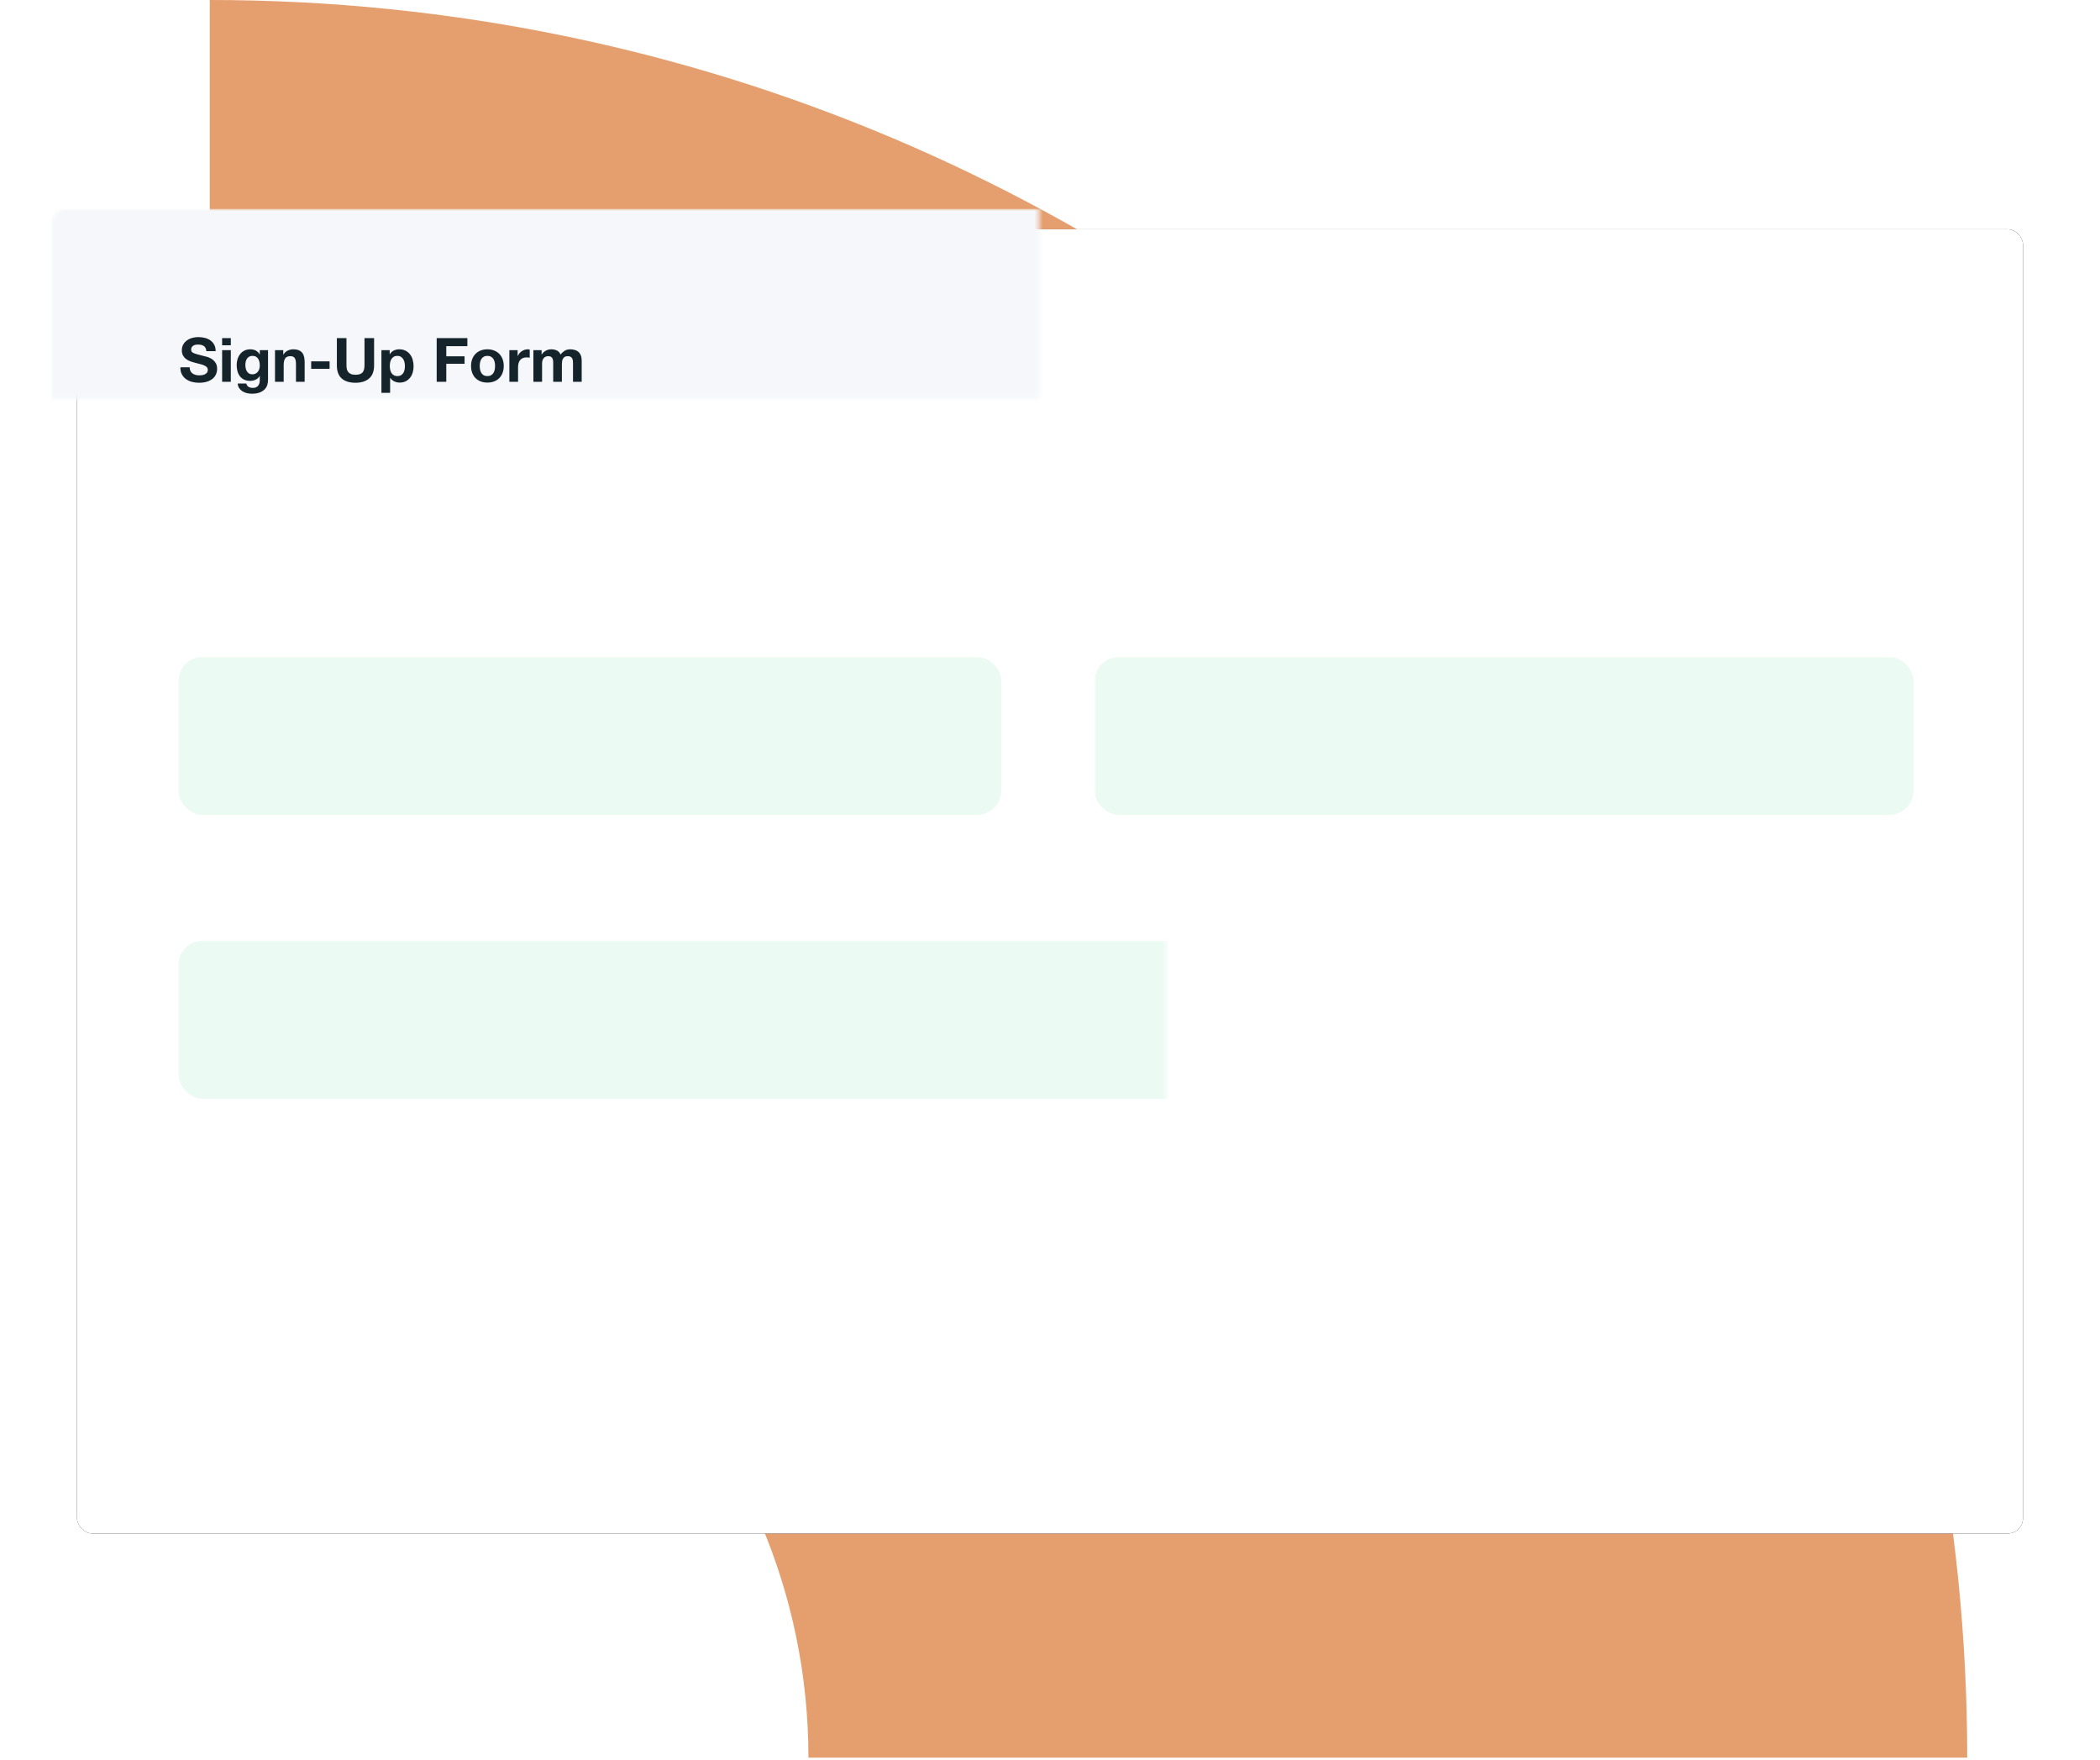
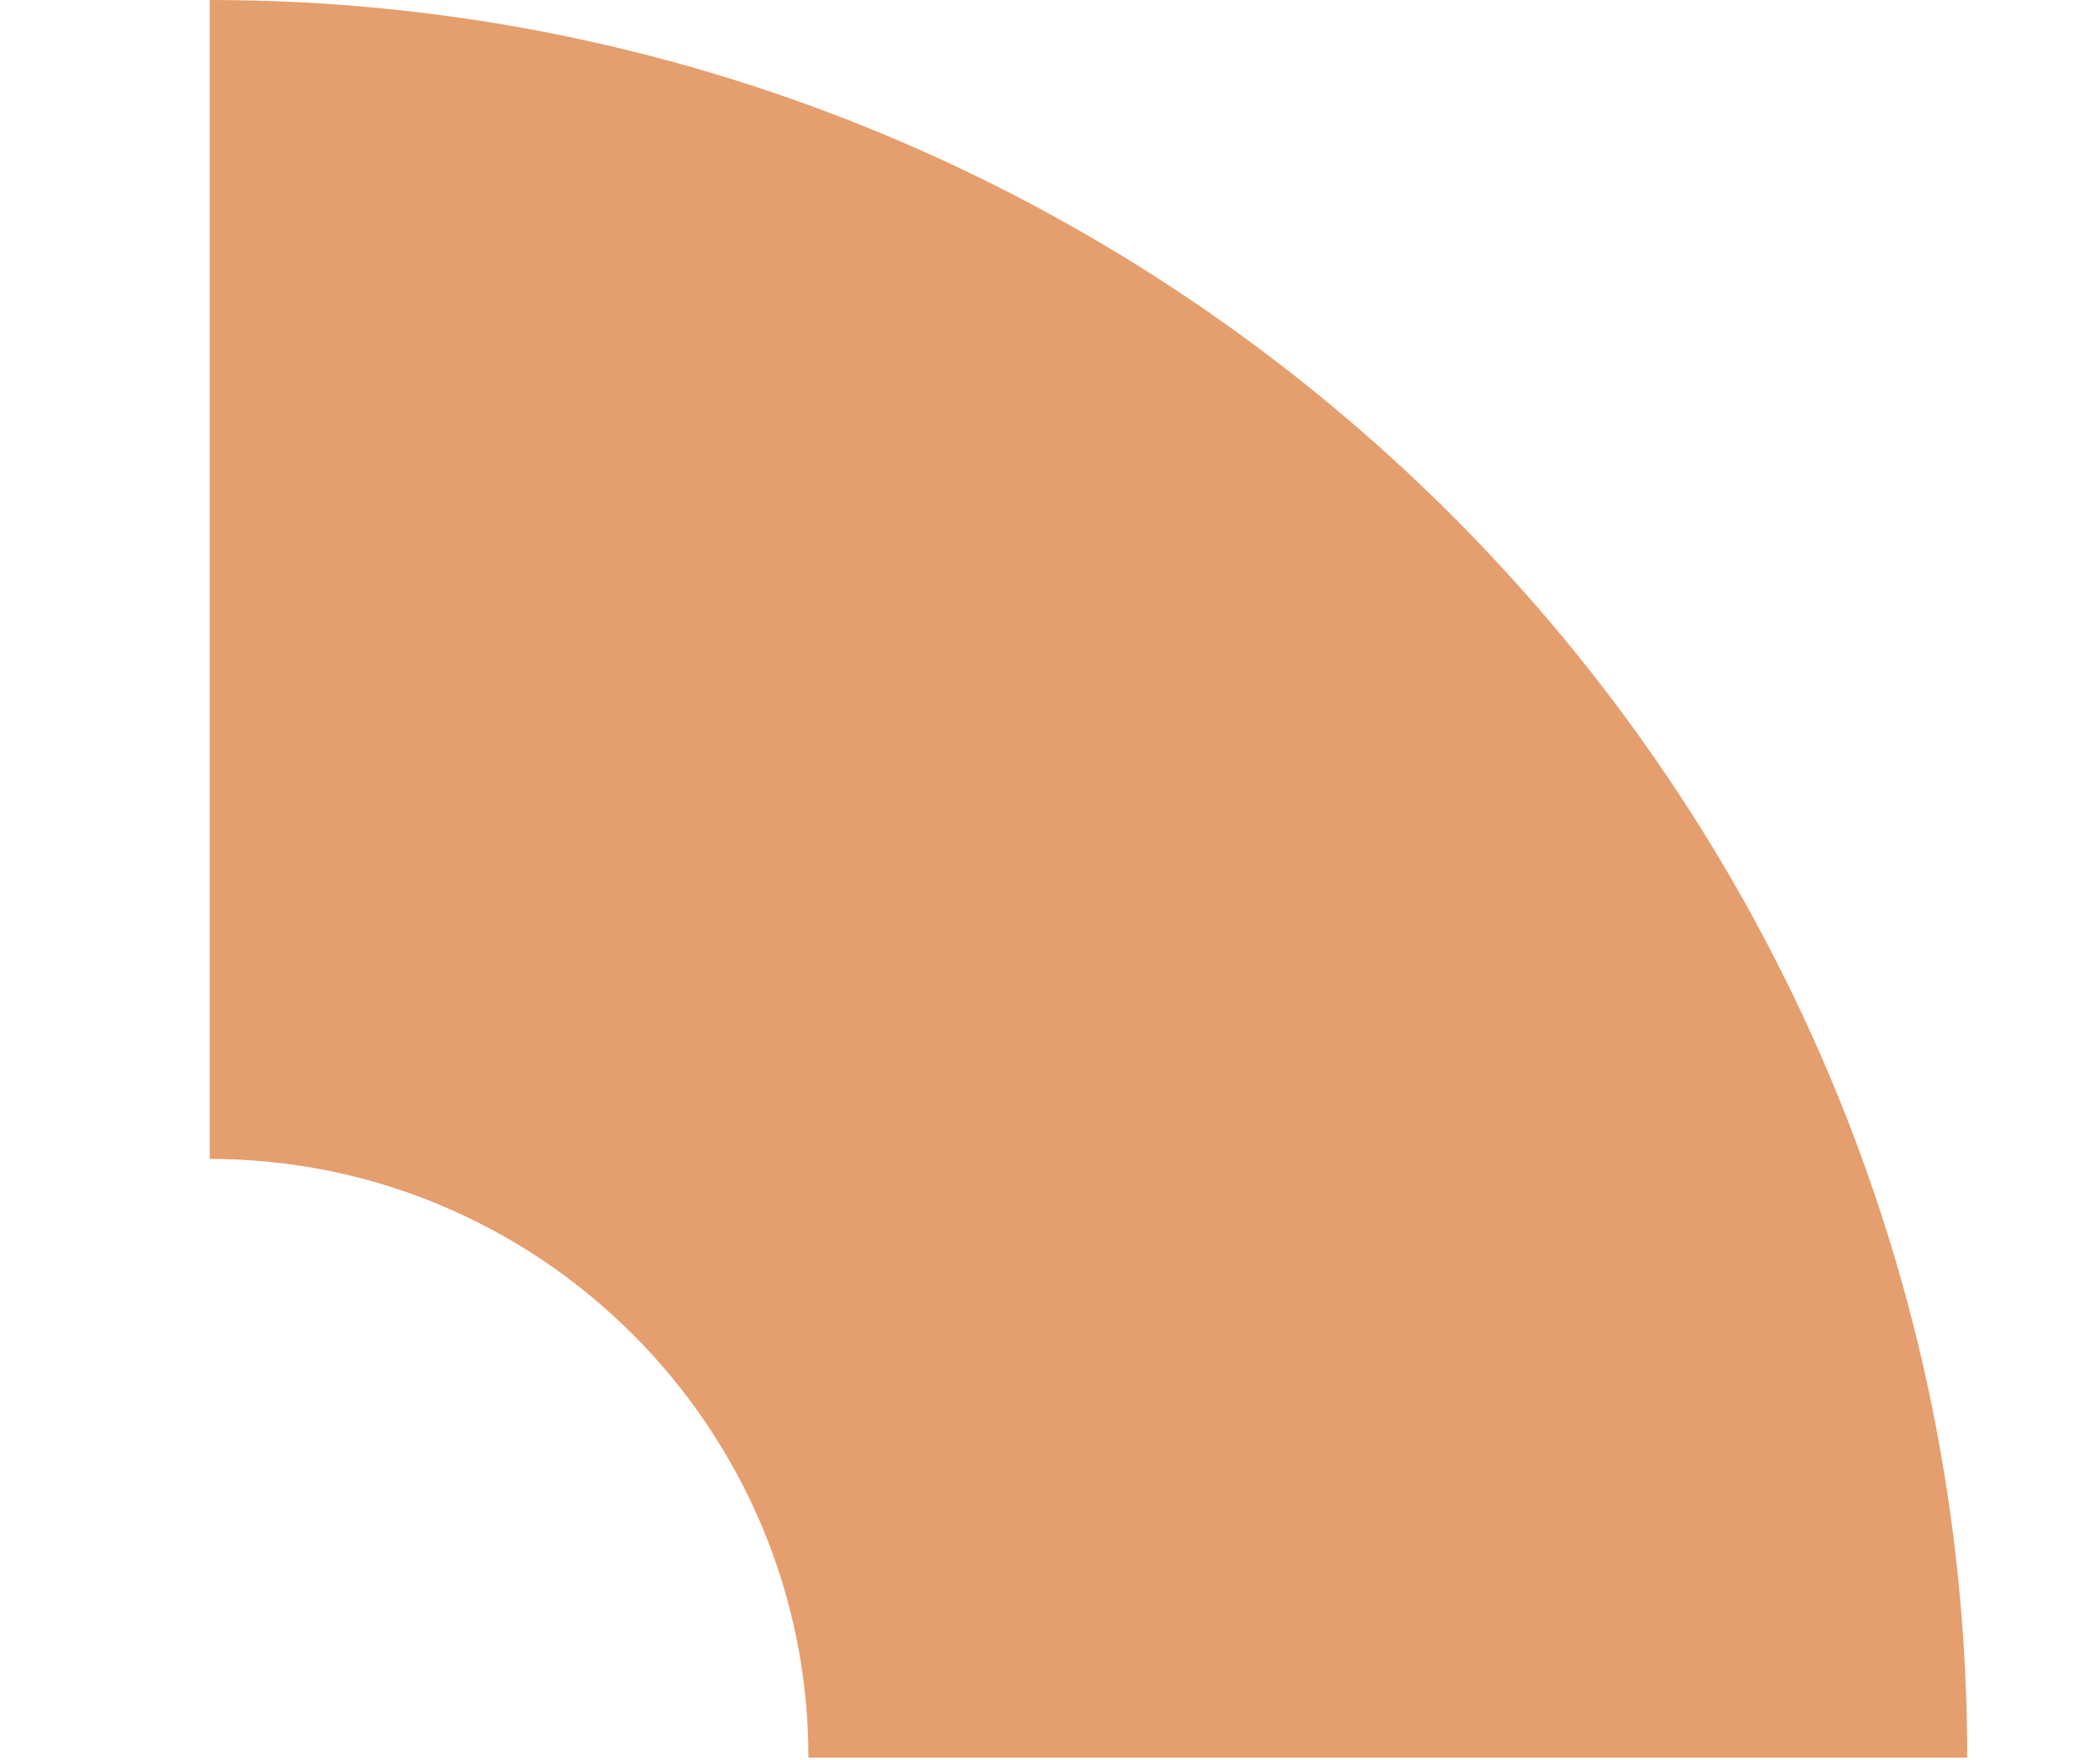
<svg xmlns="http://www.w3.org/2000/svg" xmlns:xlink="http://www.w3.org/1999/xlink" width="518px" height="434px" viewBox="0 0 518 434" version="1.1">
  <title>partial-submissions</title>
  <defs>
-     <rect id="path-1" x="0" y="0" width="480" height="321.675" rx="3.77" />
    <filter x="-5.9%" y="-8.9%" width="111.9%" height="117.7%" filterUnits="objectBoundingBox" id="filter-3">
      <feOffset dx="0" dy="0" in="SourceAlpha" result="shadowOffsetOuter1" />
      <feGaussianBlur stdDeviation="9.5" in="shadowOffsetOuter1" result="shadowBlurOuter1" />
      <feColorMatrix values="0 0 0 0 0   0 0 0 0 0   0 0 0 0 0  0 0 0 0.074 0" type="matrix" in="shadowBlurOuter1" />
    </filter>
  </defs>
  <g id="Spot-Graphics-Outlined" stroke="none" stroke-width="1" fill="none" fill-rule="evenodd">
    <g id="Features_Forms" transform="translate(-947, -2732)">
      <g id="partial-submissions" transform="translate(966, 2732)">
        <path d="M318.571,433.508 L32.739,433.508 C32.739,194.468 227.207,0 466.247,0 L466.247,285.832 C384.819,285.832 318.571,352.08 318.571,433.508" id="Fill-15" fill="#E59E6E" transform="translate(249.493, 216.754) scale(-1, 1) translate(-249.493, -216.754) " />
        <g id="Connectors" transform="translate(0, 56.545)">
          <mask id="mask-2" fill="white">
            <use xlink:href="#path-1" />
          </mask>
          <g id="Rectangle">
            <use fill="black" fill-opacity="1" filter="url(#filter-3)" xlink:href="#path-1" />
            <use fill="#FFFFFF" fill-rule="evenodd" xlink:href="#path-1" />
          </g>
          <rect id="Rectangle" fill="#EBFAF2" mask="url(#mask-2)" x="25" y="105.455" width="203" height="39" rx="6" />
          <rect id="Rectangle-Copy-29" fill="#EBFAF2" mask="url(#mask-2)" x="251" y="105.455" width="202" height="39" rx="6" />
          <rect id="Rectangle-Copy-28" fill="#EBFAF2" mask="url(#mask-2)" x="25" y="175.455" width="429" height="39" rx="6" />
          <path d="M222.871,105.55 C225.672,105.55 227.942,107.82 227.942,110.62 L227.942,139.14 C227.942,141.94 225.672,144.211 222.871,144.211 L30.201,144.211 C27.401,144.211 25.131,141.94 25.131,139.14 L25.131,110.62 C25.131,107.82 27.401,105.55 30.201,105.55 L222.871,105.55 Z M222.871,106.817 L30.201,106.817 C28.167,106.817 26.505,108.415 26.403,110.424 L26.398,110.62 L26.398,139.14 C26.398,141.175 27.996,142.836 30.005,142.938 L30.201,142.943 L222.871,142.943 C224.906,142.943 226.567,141.345 226.669,139.336 L226.674,139.14 L226.674,110.62 C226.674,108.585 225.076,106.924 223.067,106.822 L222.871,106.817 Z" id="Rectangle" fill="#21B573" fill-rule="nonzero" mask="url(#mask-2)" />
          <g id="Group-45" mask="url(#mask-2)">
            <g transform="translate(211.099, 98.01)">
              <circle id="Oval" fill="#21B573" fill-rule="evenodd" cx="11.309" cy="11.309" r="11.309" />
              <path d="M15.405,6.694 C15.872,6.181 16.666,6.143 17.18,6.609 C17.659,7.045 17.725,7.766 17.352,8.278 L17.265,8.384 L10.416,15.923 C9.986,16.397 9.276,16.467 8.764,16.107 L8.658,16.023 L5.454,13.214 C4.932,12.756 4.88,11.963 5.338,11.441 C5.765,10.954 6.485,10.876 7.003,11.24 L7.111,11.325 L9.386,13.319 L15.405,6.694 Z" id="Path-2" fill="#FFFFFF" fill-rule="nonzero" />
            </g>
          </g>
          <path d="M42.471,128.514 C42.882,128.514 43.294,128.466 43.709,128.37 C44.124,128.273 44.499,128.118 44.834,127.905 C45.169,127.691 45.443,127.415 45.657,127.075 C45.87,126.736 45.977,126.328 45.977,125.85 C45.977,125.406 45.895,125.038 45.732,124.744 C45.569,124.451 45.351,124.208 45.079,124.016 C44.806,123.823 44.499,123.67 44.155,123.557 C43.812,123.444 43.462,123.345 43.106,123.262 C42.75,123.178 42.4,123.1 42.057,123.029 C41.713,122.958 41.405,122.868 41.133,122.759 C40.861,122.65 40.643,122.51 40.48,122.338 C40.316,122.166 40.235,121.942 40.235,121.666 C40.235,121.373 40.291,121.128 40.404,120.931 C40.517,120.734 40.668,120.577 40.857,120.46 C41.045,120.342 41.261,120.259 41.504,120.208 C41.747,120.158 41.994,120.133 42.245,120.133 C42.865,120.133 43.374,120.277 43.772,120.566 C44.17,120.855 44.402,121.322 44.469,121.967 L45.6,121.967 C45.583,121.473 45.489,121.048 45.317,120.692 C45.146,120.336 44.911,120.041 44.614,119.806 C44.316,119.572 43.971,119.4 43.577,119.291 C43.183,119.182 42.756,119.128 42.295,119.128 C41.885,119.128 41.485,119.18 41.095,119.285 C40.706,119.389 40.358,119.549 40.053,119.762 C39.747,119.976 39.502,120.248 39.317,120.579 C39.133,120.91 39.041,121.302 39.041,121.754 C39.041,122.164 39.123,122.506 39.286,122.778 C39.449,123.05 39.667,123.272 39.939,123.444 C40.212,123.616 40.52,123.754 40.863,123.859 C41.206,123.963 41.556,124.055 41.912,124.135 C42.268,124.215 42.618,124.292 42.961,124.367 C43.305,124.443 43.613,124.541 43.885,124.663 C44.157,124.784 44.375,124.941 44.538,125.134 C44.702,125.327 44.783,125.578 44.783,125.888 C44.783,126.215 44.716,126.483 44.582,126.692 C44.448,126.902 44.272,127.067 44.055,127.188 C43.837,127.31 43.592,127.396 43.32,127.446 C43.047,127.496 42.777,127.521 42.509,127.521 C42.174,127.521 41.847,127.48 41.529,127.396 C41.211,127.312 40.932,127.182 40.693,127.006 C40.455,126.83 40.262,126.606 40.115,126.334 C39.969,126.062 39.895,125.737 39.895,125.36 L38.765,125.36 C38.765,125.905 38.863,126.376 39.06,126.774 C39.257,127.172 39.525,127.498 39.864,127.754 C40.203,128.009 40.597,128.2 41.045,128.326 C41.493,128.451 41.969,128.514 42.471,128.514 Z M52.235,128.451 C52.561,128.451 52.817,128.397 53.001,128.288 L53.001,128.288 L53.001,127.459 C52.876,127.5 52.767,127.521 52.674,127.521 C52.507,127.521 52.409,127.463 52.379,127.345 C52.35,127.228 52.335,127.044 52.335,126.793 L52.335,126.793 L52.335,123.45 C52.335,123.073 52.264,122.767 52.122,122.533 C51.979,122.298 51.791,122.116 51.556,121.986 C51.322,121.856 51.06,121.771 50.771,121.729 C50.482,121.687 50.191,121.666 49.898,121.666 C49.529,121.666 49.183,121.704 48.861,121.779 C48.538,121.854 48.251,121.978 48,122.15 C47.749,122.321 47.548,122.545 47.397,122.822 C47.246,123.098 47.162,123.438 47.146,123.84 L47.146,123.84 L48.214,123.84 C48.239,123.362 48.402,123.038 48.704,122.866 C49.005,122.694 49.382,122.608 49.835,122.608 C50.002,122.608 50.172,122.621 50.344,122.646 C50.515,122.671 50.67,122.721 50.809,122.797 C50.947,122.872 51.06,122.981 51.148,123.124 C51.236,123.266 51.28,123.454 51.28,123.689 C51.28,123.89 51.221,124.043 51.104,124.148 C50.987,124.252 50.827,124.332 50.626,124.386 C50.425,124.441 50.193,124.483 49.929,124.512 C49.665,124.541 49.387,124.585 49.093,124.644 C48.817,124.694 48.547,124.757 48.283,124.832 C48.019,124.908 47.784,125.019 47.579,125.165 C47.374,125.312 47.209,125.503 47.083,125.737 C46.957,125.972 46.894,126.273 46.894,126.642 C46.894,126.969 46.951,127.247 47.064,127.477 C47.177,127.708 47.33,127.894 47.523,128.037 C47.715,128.179 47.944,128.284 48.207,128.351 C48.471,128.418 48.75,128.451 49.043,128.451 C49.495,128.451 49.916,128.374 50.306,128.219 C50.695,128.064 51.037,127.81 51.33,127.459 C51.33,127.81 51.412,128.064 51.575,128.219 C51.738,128.374 51.958,128.451 52.235,128.451 Z M49.282,127.521 C49.114,127.521 48.955,127.505 48.804,127.471 C48.654,127.438 48.522,127.383 48.409,127.308 C48.295,127.232 48.203,127.134 48.132,127.013 C48.061,126.891 48.025,126.742 48.025,126.566 C48.025,126.298 48.086,126.087 48.207,125.932 C48.329,125.777 48.486,125.658 48.679,125.574 C48.871,125.49 49.089,125.429 49.332,125.392 C49.575,125.354 49.816,125.32 50.055,125.291 C50.293,125.262 50.522,125.224 50.739,125.178 C50.957,125.132 51.133,125.059 51.267,124.958 L51.267,124.958 L51.267,126.051 C51.267,126.202 51.229,126.363 51.154,126.535 C51.079,126.707 50.961,126.866 50.802,127.013 C50.643,127.159 50.438,127.281 50.187,127.377 C49.935,127.473 49.634,127.521 49.282,127.521 Z M55.062,128.313 L55.062,124.267 C55.062,124.141 55.093,123.984 55.156,123.796 C55.219,123.607 55.32,123.425 55.458,123.249 C55.596,123.073 55.776,122.922 55.998,122.797 C56.22,122.671 56.486,122.608 56.796,122.608 C57.039,122.608 57.238,122.644 57.393,122.715 C57.548,122.786 57.671,122.887 57.763,123.017 C57.856,123.147 57.921,123.299 57.958,123.475 C57.996,123.651 58.015,123.844 58.015,124.053 L58.015,128.313 L59.083,128.313 L59.083,124.267 C59.083,123.764 59.234,123.362 59.535,123.061 C59.837,122.759 60.251,122.608 60.779,122.608 C61.039,122.608 61.25,122.646 61.414,122.721 C61.577,122.797 61.705,122.899 61.797,123.029 C61.889,123.159 61.952,123.312 61.985,123.488 C62.019,123.664 62.036,123.852 62.036,124.053 L62.036,128.313 L63.104,128.313 L63.104,123.551 C63.104,123.216 63.051,122.929 62.947,122.69 C62.842,122.451 62.695,122.256 62.507,122.106 C62.318,121.955 62.092,121.844 61.828,121.773 C61.565,121.702 61.269,121.666 60.943,121.666 C60.515,121.666 60.124,121.762 59.768,121.955 C59.412,122.148 59.125,122.42 58.907,122.772 C58.773,122.37 58.543,122.085 58.216,121.917 C57.889,121.75 57.525,121.666 57.123,121.666 C56.21,121.666 55.51,122.034 55.024,122.772 L54.999,122.772 L54.999,121.817 L53.994,121.817 L53.994,128.313 L55.062,128.313 Z M69.701,128.451 C70.027,128.451 70.283,128.397 70.467,128.288 L70.467,128.288 L70.467,127.459 C70.342,127.5 70.233,127.521 70.14,127.521 C69.973,127.521 69.874,127.463 69.845,127.345 C69.816,127.228 69.801,127.044 69.801,126.793 L69.801,126.793 L69.801,123.45 C69.801,123.073 69.73,122.767 69.588,122.533 C69.445,122.298 69.257,122.116 69.022,121.986 C68.788,121.856 68.526,121.771 68.237,121.729 C67.948,121.687 67.657,121.666 67.363,121.666 C66.995,121.666 66.649,121.704 66.327,121.779 C66.004,121.854 65.717,121.978 65.466,122.15 C65.215,122.321 65.014,122.545 64.863,122.822 C64.712,123.098 64.628,123.438 64.612,123.84 L64.612,123.84 L65.68,123.84 C65.705,123.362 65.868,123.038 66.17,122.866 C66.471,122.694 66.848,122.608 67.301,122.608 C67.468,122.608 67.638,122.621 67.81,122.646 C67.981,122.671 68.136,122.721 68.274,122.797 C68.413,122.872 68.526,122.981 68.614,123.124 C68.702,123.266 68.746,123.454 68.746,123.689 C68.746,123.89 68.687,124.043 68.57,124.148 C68.453,124.252 68.293,124.332 68.092,124.386 C67.891,124.441 67.659,124.483 67.395,124.512 C67.131,124.541 66.853,124.585 66.559,124.644 C66.283,124.694 66.013,124.757 65.749,124.832 C65.485,124.908 65.25,125.019 65.045,125.165 C64.84,125.312 64.674,125.503 64.549,125.737 C64.423,125.972 64.36,126.273 64.36,126.642 C64.36,126.969 64.417,127.247 64.53,127.477 C64.643,127.708 64.796,127.894 64.989,128.037 C65.181,128.179 65.41,128.284 65.673,128.351 C65.937,128.418 66.216,128.451 66.509,128.451 C66.961,128.451 67.382,128.374 67.772,128.219 C68.161,128.064 68.503,127.81 68.796,127.459 C68.796,127.81 68.878,128.064 69.041,128.219 C69.204,128.374 69.424,128.451 69.701,128.451 Z M66.748,127.521 C66.58,127.521 66.421,127.505 66.27,127.471 C66.12,127.438 65.988,127.383 65.874,127.308 C65.761,127.232 65.669,127.134 65.598,127.013 C65.527,126.891 65.491,126.742 65.491,126.566 C65.491,126.298 65.552,126.087 65.673,125.932 C65.795,125.777 65.952,125.658 66.145,125.574 C66.337,125.49 66.555,125.429 66.798,125.392 C67.041,125.354 67.282,125.32 67.521,125.291 C67.759,125.262 67.988,125.224 68.205,125.178 C68.423,125.132 68.599,125.059 68.733,124.958 L68.733,124.958 L68.733,126.051 C68.733,126.202 68.695,126.363 68.62,126.535 C68.545,126.707 68.427,126.866 68.268,127.013 C68.109,127.159 67.904,127.281 67.653,127.377 C67.401,127.473 67.1,127.521 66.748,127.521 Z M72.528,128.313 L72.528,124.644 C72.528,124.351 72.568,124.081 72.647,123.833 C72.727,123.586 72.846,123.371 73.005,123.186 C73.165,123.002 73.363,122.86 73.602,122.759 C73.841,122.659 74.124,122.608 74.45,122.608 C74.861,122.608 75.183,122.726 75.418,122.96 C75.653,123.195 75.77,123.513 75.77,123.915 L75.77,128.313 L76.838,128.313 L76.838,124.041 C76.838,123.689 76.802,123.369 76.731,123.08 C76.66,122.791 76.536,122.541 76.36,122.332 C76.184,122.122 75.954,121.959 75.669,121.842 C75.384,121.725 75.028,121.666 74.601,121.666 C73.638,121.666 72.934,122.06 72.49,122.847 L72.465,122.847 L72.465,121.817 L71.46,121.817 L71.46,128.313 L72.528,128.313 Z M81.223,128.313 L81.223,127.371 L80.733,127.371 C80.566,127.371 80.429,127.364 80.325,127.352 C80.22,127.339 80.138,127.312 80.08,127.27 C80.021,127.228 79.981,127.17 79.96,127.094 C79.939,127.019 79.929,126.918 79.929,126.793 L79.929,122.759 L81.223,122.759 L81.223,121.817 L79.929,121.817 L79.929,119.869 L78.861,119.869 L78.861,121.817 L77.755,121.817 L77.755,122.759 L78.861,122.759 L78.861,126.893 C78.861,127.195 78.89,127.438 78.949,127.622 C79.007,127.806 79.098,127.949 79.219,128.049 C79.34,128.15 79.5,128.219 79.696,128.256 C79.893,128.294 80.13,128.313 80.406,128.313 L81.223,128.313 Z M83.472,128.313 L83.472,124.644 C83.472,124.351 83.512,124.081 83.592,123.833 C83.671,123.586 83.791,123.371 83.95,123.186 C84.109,123.002 84.308,122.86 84.547,122.759 C84.785,122.659 85.068,122.608 85.395,122.608 C85.805,122.608 86.128,122.726 86.362,122.96 C86.597,123.195 86.714,123.513 86.714,123.915 L86.714,128.313 L87.782,128.313 L87.782,124.041 C87.782,123.689 87.747,123.369 87.676,123.08 C87.604,122.791 87.481,122.541 87.305,122.332 C87.129,122.122 86.899,121.959 86.614,121.842 C86.329,121.725 85.973,121.666 85.546,121.666 C85.353,121.666 85.154,121.687 84.949,121.729 C84.744,121.771 84.547,121.836 84.358,121.924 C84.17,122.011 84,122.125 83.849,122.263 C83.699,122.401 83.581,122.571 83.498,122.772 L83.472,122.772 L83.472,119.341 L82.404,119.341 L82.404,128.313 L83.472,128.313 Z M94.379,128.451 C94.706,128.451 94.961,128.397 95.146,128.288 L95.146,128.288 L95.146,127.459 C95.02,127.5 94.911,127.521 94.819,127.521 C94.651,127.521 94.553,127.463 94.524,127.345 C94.494,127.228 94.48,127.044 94.48,126.793 L94.48,126.793 L94.48,123.45 C94.48,123.073 94.409,122.767 94.266,122.533 C94.124,122.298 93.935,122.116 93.701,121.986 C93.466,121.856 93.204,121.771 92.915,121.729 C92.626,121.687 92.335,121.666 92.042,121.666 C91.673,121.666 91.328,121.704 91.005,121.779 C90.683,121.854 90.396,121.978 90.145,122.15 C89.893,122.321 89.692,122.545 89.542,122.822 C89.391,123.098 89.307,123.438 89.29,123.84 L89.29,123.84 L90.358,123.84 C90.383,123.362 90.547,123.038 90.848,122.866 C91.15,122.694 91.527,122.608 91.979,122.608 C92.147,122.608 92.316,122.621 92.488,122.646 C92.66,122.671 92.815,122.721 92.953,122.797 C93.091,122.872 93.204,122.981 93.292,123.124 C93.38,123.266 93.424,123.454 93.424,123.689 C93.424,123.89 93.366,124.043 93.248,124.148 C93.131,124.252 92.972,124.332 92.771,124.386 C92.57,124.441 92.337,124.483 92.073,124.512 C91.81,124.541 91.531,124.585 91.238,124.644 C90.961,124.694 90.691,124.757 90.427,124.832 C90.163,124.908 89.929,125.019 89.724,125.165 C89.518,125.312 89.353,125.503 89.227,125.737 C89.102,125.972 89.039,126.273 89.039,126.642 C89.039,126.969 89.095,127.247 89.209,127.477 C89.322,127.708 89.474,127.894 89.667,128.037 C89.86,128.179 90.088,128.284 90.352,128.351 C90.616,128.418 90.894,128.451 91.188,128.451 C91.64,128.451 92.061,128.374 92.45,128.219 C92.84,128.064 93.181,127.81 93.474,127.459 C93.474,127.81 93.556,128.064 93.72,128.219 C93.883,128.374 94.103,128.451 94.379,128.451 Z M91.426,127.521 C91.259,127.521 91.1,127.505 90.949,127.471 C90.798,127.438 90.666,127.383 90.553,127.308 C90.44,127.232 90.348,127.134 90.277,127.013 C90.205,126.891 90.17,126.742 90.17,126.566 C90.17,126.298 90.231,126.087 90.352,125.932 C90.473,125.777 90.631,125.658 90.823,125.574 C91.016,125.49 91.234,125.429 91.477,125.392 C91.72,125.354 91.96,125.32 92.199,125.291 C92.438,125.262 92.666,125.224 92.884,125.178 C93.102,125.132 93.278,125.059 93.412,124.958 L93.412,124.958 L93.412,126.051 C93.412,126.202 93.374,126.363 93.299,126.535 C93.223,126.707 93.106,126.866 92.947,127.013 C92.788,127.159 92.582,127.281 92.331,127.377 C92.08,127.473 91.778,127.521 91.426,127.521 Z" id="Samantha" fill="#15232B" fill-rule="nonzero" mask="url(#mask-2)" />
          <path d="M27.151,95.445 L27.151,92.258 L30.398,92.258 L30.398,91.233 L27.151,91.233 L27.151,89.353 L30.851,89.353 L30.851,88.268 L25.895,88.268 L25.895,95.445 L27.151,95.445 Z M32.871,89.353 L32.871,88.268 L31.725,88.268 L31.725,89.353 L32.871,89.353 Z M32.871,95.445 L32.871,90.248 L31.725,90.248 L31.725,95.445 L32.871,95.445 Z M35.264,95.445 L35.264,92.972 C35.264,92.684 35.301,92.429 35.374,92.208 C35.448,91.987 35.548,91.801 35.676,91.65 C35.803,91.499 35.952,91.386 36.123,91.308 C36.294,91.231 36.477,91.193 36.671,91.193 C36.751,91.193 36.834,91.198 36.917,91.208 C37.001,91.218 37.083,91.23 37.164,91.243 L37.164,91.243 L37.164,90.137 C37.11,90.131 37.058,90.124 37.008,90.117 C36.957,90.111 36.865,90.107 36.731,90.107 C36.557,90.107 36.386,90.141 36.219,90.208 C36.051,90.275 35.899,90.364 35.761,90.474 C35.624,90.585 35.507,90.707 35.409,90.841 C35.312,90.975 35.247,91.112 35.213,91.253 L35.213,91.253 L35.193,91.253 L35.193,90.248 L34.118,90.248 L34.118,95.445 L35.264,95.445 Z M39.677,95.586 C39.945,95.586 40.216,95.556 40.491,95.495 C40.766,95.435 41.015,95.338 41.24,95.204 C41.464,95.07 41.647,94.895 41.788,94.681 C41.928,94.467 41.999,94.205 41.999,93.897 C41.999,93.642 41.95,93.428 41.853,93.254 C41.756,93.079 41.628,92.935 41.471,92.821 C41.314,92.707 41.134,92.617 40.933,92.55 C40.732,92.483 40.528,92.426 40.32,92.379 C40.106,92.332 39.898,92.289 39.697,92.248 C39.496,92.208 39.316,92.16 39.159,92.103 C39.001,92.046 38.874,91.974 38.777,91.886 C38.68,91.799 38.631,91.685 38.631,91.545 C38.631,91.431 38.665,91.339 38.732,91.268 C38.799,91.198 38.881,91.144 38.978,91.107 C39.075,91.071 39.179,91.045 39.29,91.032 C39.4,91.019 39.496,91.012 39.576,91.012 C39.831,91.012 40.057,91.059 40.255,91.153 C40.452,91.246 40.578,91.431 40.632,91.706 L40.632,91.706 L41.828,91.706 C41.794,91.417 41.712,91.171 41.582,90.967 C41.451,90.762 41.287,90.596 41.089,90.469 C40.891,90.342 40.67,90.25 40.426,90.193 C40.181,90.136 39.925,90.107 39.657,90.107 C39.422,90.107 39.176,90.131 38.918,90.178 C38.66,90.225 38.425,90.307 38.214,90.424 C38.003,90.541 37.829,90.695 37.691,90.886 C37.554,91.077 37.485,91.314 37.485,91.595 C37.485,91.856 37.532,92.076 37.626,92.253 C37.72,92.431 37.845,92.577 38.003,92.691 C38.16,92.805 38.338,92.895 38.536,92.962 C38.733,93.029 38.939,93.086 39.154,93.133 C39.362,93.18 39.566,93.223 39.767,93.264 C39.968,93.304 40.147,93.352 40.305,93.409 C40.462,93.466 40.591,93.542 40.692,93.636 C40.792,93.729 40.846,93.85 40.853,93.997 C40.859,94.145 40.824,94.264 40.747,94.354 C40.67,94.445 40.571,94.514 40.451,94.56 C40.33,94.607 40.201,94.639 40.064,94.656 C39.926,94.673 39.804,94.681 39.697,94.681 C39.388,94.681 39.124,94.614 38.903,94.48 C38.681,94.346 38.554,94.111 38.521,93.776 L38.521,93.776 L37.375,93.776 C37.381,94.085 37.443,94.351 37.561,94.575 C37.678,94.8 37.839,94.988 38.043,95.138 C38.248,95.289 38.489,95.401 38.767,95.475 C39.045,95.549 39.348,95.586 39.677,95.586 Z M44.653,95.495 C44.78,95.495 44.904,95.489 45.025,95.475 C45.145,95.462 45.269,95.448 45.396,95.435 L45.396,95.435 L45.396,94.55 C45.316,94.57 45.236,94.582 45.155,94.586 C45.075,94.589 44.994,94.591 44.914,94.591 C44.787,94.591 44.686,94.575 44.612,94.545 C44.539,94.515 44.483,94.47 44.446,94.41 C44.41,94.349 44.386,94.276 44.376,94.188 C44.366,94.101 44.361,93.997 44.361,93.877 L44.361,93.877 L44.361,91.102 L45.396,91.102 L45.396,90.248 L44.361,90.248 L44.361,88.69 L43.215,88.69 L43.215,90.248 L42.351,90.248 L42.351,91.102 L43.215,91.102 L43.215,94.168 C43.222,94.383 43.244,94.574 43.28,94.741 C43.317,94.909 43.388,95.048 43.492,95.159 C43.595,95.269 43.739,95.353 43.924,95.41 C44.108,95.467 44.351,95.495 44.653,95.495 Z M50.322,95.445 L50.322,90.168 L50.352,90.168 L53.619,95.445 L54.946,95.445 L54.946,88.268 L53.75,88.268 L53.75,93.555 L53.73,93.555 L50.453,88.268 L49.126,88.268 L49.126,95.445 L50.322,95.445 Z M60.455,95.586 C60.502,95.586 60.559,95.582 60.626,95.576 C60.693,95.569 60.76,95.559 60.827,95.546 C60.894,95.532 60.959,95.517 61.023,95.5 C61.086,95.484 61.138,95.468 61.179,95.455 L61.179,95.455 L61.179,94.661 C61.118,94.674 61.065,94.681 61.018,94.681 L61.018,94.681 L60.897,94.681 C60.79,94.681 60.718,94.651 60.681,94.591 C60.644,94.53 60.626,94.43 60.626,94.289 L60.626,94.289 L60.626,91.615 C60.626,91.34 60.565,91.107 60.445,90.916 C60.324,90.725 60.165,90.57 59.967,90.449 C59.77,90.328 59.547,90.241 59.299,90.188 C59.051,90.134 58.8,90.107 58.545,90.107 C58.257,90.107 57.975,90.134 57.701,90.188 C57.426,90.241 57.179,90.335 56.962,90.469 C56.744,90.603 56.565,90.781 56.424,91.002 C56.283,91.223 56.203,91.501 56.183,91.836 L56.183,91.836 L57.329,91.836 C57.355,91.555 57.473,91.347 57.68,91.213 C57.888,91.079 58.153,91.012 58.475,91.012 C58.588,91.012 58.709,91.02 58.836,91.037 C58.964,91.054 59.079,91.087 59.183,91.138 C59.287,91.188 59.374,91.26 59.445,91.354 C59.515,91.448 59.55,91.568 59.55,91.716 C59.55,91.883 59.508,92.009 59.425,92.093 C59.341,92.176 59.227,92.238 59.083,92.279 C58.939,92.319 58.773,92.347 58.585,92.364 C58.397,92.381 58.2,92.409 57.992,92.449 C57.751,92.476 57.511,92.515 57.273,92.565 C57.035,92.615 56.821,92.697 56.63,92.811 C56.439,92.925 56.285,93.083 56.168,93.284 C56.05,93.485 55.992,93.746 55.992,94.068 C55.992,94.323 56.04,94.545 56.137,94.736 C56.235,94.927 56.365,95.085 56.529,95.209 C56.694,95.333 56.883,95.427 57.097,95.49 C57.312,95.554 57.536,95.586 57.771,95.586 C58.079,95.586 58.399,95.535 58.731,95.435 C59.063,95.334 59.342,95.174 59.57,94.952 C59.617,95.187 59.718,95.351 59.872,95.445 C60.026,95.539 60.22,95.586 60.455,95.586 Z M58.193,94.681 C58.093,94.681 57.98,94.671 57.856,94.651 C57.732,94.631 57.618,94.596 57.515,94.545 C57.411,94.495 57.322,94.426 57.248,94.339 C57.174,94.252 57.138,94.145 57.138,94.018 C57.138,93.87 57.163,93.745 57.213,93.641 C57.263,93.537 57.332,93.453 57.419,93.389 C57.506,93.326 57.607,93.275 57.721,93.239 C57.835,93.202 57.952,93.173 58.072,93.153 C58.327,93.106 58.582,93.071 58.836,93.048 C59.091,93.024 59.306,92.955 59.48,92.841 L59.48,92.841 L59.48,93.696 C59.48,93.877 59.436,94.029 59.349,94.153 C59.262,94.277 59.153,94.379 59.022,94.46 C58.892,94.54 58.753,94.597 58.605,94.631 C58.458,94.664 58.32,94.681 58.193,94.681 Z M63.008,95.445 L63.008,92.359 C63.008,92.145 63.04,91.954 63.104,91.786 C63.167,91.618 63.251,91.478 63.355,91.364 C63.459,91.25 63.579,91.163 63.717,91.102 C63.854,91.042 63.997,91.012 64.144,91.012 C64.493,91.012 64.732,91.104 64.863,91.288 C64.994,91.473 65.059,91.746 65.059,92.108 L65.059,92.108 L65.059,95.445 L66.205,95.445 L66.205,92.399 C66.205,91.957 66.292,91.615 66.466,91.374 C66.64,91.133 66.922,91.012 67.311,91.012 C67.532,91.012 67.706,91.045 67.833,91.112 C67.961,91.179 68.056,91.275 68.12,91.399 C68.183,91.523 68.222,91.67 68.235,91.841 C68.249,92.012 68.255,92.201 68.255,92.409 L68.255,92.409 L68.255,95.445 L69.401,95.445 L69.401,91.856 C69.401,91.226 69.249,90.777 68.944,90.509 C68.639,90.241 68.212,90.107 67.662,90.107 C67.28,90.107 66.962,90.184 66.707,90.338 C66.453,90.493 66.228,90.704 66.034,90.972 C65.92,90.677 65.727,90.459 65.456,90.318 C65.185,90.178 64.891,90.107 64.576,90.107 C64.369,90.107 64.184,90.129 64.023,90.173 C63.863,90.216 63.72,90.275 63.596,90.348 C63.472,90.422 63.36,90.513 63.259,90.62 C63.159,90.727 63.065,90.844 62.978,90.972 L62.978,90.972 L62.948,90.972 L62.948,90.248 L61.862,90.248 L61.862,95.445 L63.008,95.445 Z M72.9,95.586 C73.181,95.586 73.451,95.547 73.709,95.47 C73.967,95.393 74.2,95.279 74.408,95.128 C74.615,94.978 74.793,94.792 74.94,94.57 C75.088,94.349 75.192,94.098 75.252,93.817 L75.252,93.817 L74.166,93.817 C74.066,94.105 73.913,94.321 73.709,94.465 C73.505,94.609 73.235,94.681 72.9,94.681 C72.658,94.681 72.451,94.639 72.276,94.555 C72.102,94.472 71.958,94.359 71.844,94.219 C71.73,94.078 71.645,93.914 71.588,93.726 C71.531,93.538 71.502,93.344 71.502,93.143 L71.502,93.143 L75.322,93.143 C75.369,92.754 75.344,92.377 75.247,92.012 C75.15,91.647 74.994,91.324 74.779,91.042 C74.565,90.761 74.295,90.534 73.97,90.364 C73.645,90.193 73.278,90.107 72.87,90.107 C72.481,90.107 72.132,90.181 71.824,90.328 C71.516,90.476 71.253,90.675 71.035,90.926 C70.817,91.178 70.65,91.469 70.532,91.801 C70.415,92.133 70.356,92.483 70.356,92.852 C70.356,93.254 70.412,93.622 70.522,93.957 C70.633,94.292 70.797,94.581 71.015,94.822 C71.233,95.063 71.499,95.251 71.814,95.385 C72.129,95.519 72.491,95.586 72.9,95.586 Z M74.176,92.389 L71.502,92.389 C71.509,92.195 71.548,92.014 71.618,91.846 C71.688,91.679 71.782,91.533 71.899,91.409 C72.017,91.285 72.157,91.188 72.322,91.117 C72.486,91.047 72.668,91.012 72.87,91.012 C73.064,91.012 73.24,91.05 73.397,91.128 C73.555,91.205 73.689,91.305 73.799,91.429 C73.91,91.553 73.997,91.699 74.061,91.866 C74.124,92.034 74.163,92.208 74.176,92.389 L74.176,92.389 Z" id="FirstName" fill="#7D8C94" fill-rule="nonzero" mask="url(#mask-2)" />
          <path d="M448.542,175.916 C451.343,175.916 453.613,178.186 453.613,180.986 L453.613,209.507 C453.613,212.307 451.343,214.577 448.542,214.577 L30.201,214.577 C27.401,214.577 25.131,212.307 25.131,209.507 L25.131,180.986 C25.131,178.186 27.401,175.916 30.201,175.916 L448.542,175.916 Z M448.542,177.184 L30.201,177.184 C28.167,177.184 26.505,178.782 26.403,180.791 L26.398,180.986 L26.398,209.507 C26.398,211.541 27.996,213.203 30.005,213.305 L30.201,213.309 L448.542,213.309 C450.577,213.309 452.238,211.712 452.34,209.702 L452.345,209.507 L452.345,180.986 C452.345,178.952 450.747,177.291 448.738,177.189 L448.542,177.184 Z" id="Rectangle" fill="#21B573" fill-rule="nonzero" mask="url(#mask-2)" />
          <path d="M42.773,198.68 L42.773,189.771 L41.956,189.771 C41.898,190.106 41.789,190.382 41.629,190.6 C41.47,190.818 41.276,190.989 41.045,191.115 C40.815,191.241 40.557,191.327 40.272,191.373 C39.988,191.419 39.694,191.442 39.393,191.442 L39.393,192.296 L41.705,192.296 L41.705,198.68 L42.773,198.68 Z M51.405,198.68 L51.405,197.737 L46.832,197.737 C46.882,197.461 46.989,197.216 47.152,197.002 C47.315,196.788 47.512,196.589 47.743,196.405 C47.973,196.221 48.226,196.047 48.503,195.884 C48.779,195.72 49.056,195.555 49.332,195.387 C49.609,195.211 49.877,195.027 50.136,194.834 C50.396,194.642 50.626,194.426 50.827,194.187 C51.028,193.949 51.19,193.678 51.311,193.377 C51.433,193.075 51.493,192.728 51.493,192.334 C51.493,191.915 51.42,191.547 51.273,191.228 C51.127,190.91 50.928,190.644 50.677,190.43 C50.425,190.217 50.13,190.053 49.791,189.94 C49.451,189.827 49.089,189.771 48.704,189.771 C48.235,189.771 47.816,189.85 47.447,190.009 C47.079,190.169 46.771,190.388 46.524,190.669 C46.277,190.95 46.094,191.283 45.977,191.668 C45.86,192.053 45.814,192.472 45.839,192.925 L46.907,192.925 C46.899,192.656 46.926,192.391 46.989,192.127 C47.051,191.863 47.154,191.626 47.296,191.417 C47.439,191.207 47.621,191.038 47.843,190.908 C48.065,190.778 48.331,190.713 48.641,190.713 C48.876,190.713 49.098,190.751 49.307,190.826 C49.516,190.902 49.699,191.01 49.854,191.153 C50.009,191.295 50.132,191.465 50.224,191.662 C50.316,191.859 50.362,192.078 50.362,192.321 C50.362,192.631 50.314,192.904 50.218,193.138 C50.122,193.373 49.979,193.591 49.791,193.792 C49.602,193.993 49.366,194.192 49.081,194.388 C48.796,194.585 48.465,194.801 48.088,195.036 C47.778,195.22 47.481,195.417 47.196,195.626 C46.911,195.836 46.656,196.078 46.429,196.355 C46.203,196.631 46.017,196.956 45.87,197.329 C45.724,197.702 45.629,198.152 45.588,198.68 L51.405,198.68 Z M55.615,198.818 C56.034,198.818 56.429,198.761 56.802,198.648 C57.175,198.535 57.5,198.365 57.776,198.139 C58.053,197.913 58.272,197.63 58.436,197.291 C58.599,196.952 58.681,196.56 58.681,196.116 C58.681,195.58 58.549,195.115 58.285,194.721 C58.021,194.328 57.617,194.072 57.072,193.955 L57.072,193.93 C57.424,193.771 57.717,193.536 57.952,193.226 C58.187,192.916 58.304,192.56 58.304,192.158 C58.304,191.748 58.235,191.392 58.096,191.09 C57.958,190.788 57.768,190.541 57.525,190.349 C57.282,190.156 56.995,190.011 56.664,189.915 C56.333,189.819 55.975,189.771 55.59,189.771 C55.146,189.771 54.754,189.842 54.415,189.984 C54.076,190.127 53.793,190.324 53.567,190.575 C53.34,190.826 53.167,191.128 53.045,191.48 C52.924,191.831 52.855,192.221 52.838,192.648 L53.906,192.648 C53.906,192.388 53.939,192.141 54.006,191.907 C54.073,191.672 54.176,191.467 54.314,191.291 C54.453,191.115 54.628,190.975 54.842,190.87 C55.056,190.765 55.305,190.713 55.59,190.713 C56.042,190.713 56.419,190.832 56.721,191.071 C57.022,191.31 57.173,191.668 57.173,192.145 C57.173,192.38 57.127,192.589 57.035,192.774 C56.943,192.958 56.819,193.111 56.664,193.232 C56.509,193.354 56.329,193.446 56.124,193.509 C55.918,193.572 55.703,193.603 55.477,193.603 L55.125,193.603 L55.125,193.603 C55.091,193.603 55.054,193.599 55.012,193.591 L55.012,194.495 C55.213,194.47 55.426,194.458 55.653,194.458 C55.921,194.458 56.17,194.493 56.4,194.564 C56.631,194.636 56.829,194.744 56.997,194.891 C57.165,195.038 57.299,195.218 57.399,195.431 C57.5,195.645 57.55,195.89 57.55,196.166 C57.55,196.435 57.498,196.675 57.393,196.889 C57.288,197.103 57.148,197.283 56.972,197.429 C56.796,197.576 56.591,197.689 56.356,197.769 C56.122,197.848 55.874,197.888 55.615,197.888 C55.003,197.888 54.538,197.706 54.22,197.341 C53.902,196.977 53.734,196.506 53.717,195.928 L52.649,195.928 C52.641,196.388 52.706,196.799 52.844,197.159 C52.982,197.519 53.181,197.823 53.441,198.07 C53.701,198.317 54.015,198.504 54.383,198.629 C54.752,198.755 55.162,198.818 55.615,198.818 Z M64.888,198.68 L64.888,191.216 L64.913,191.216 L67.715,198.68 L68.733,198.68 L71.535,191.216 L71.56,191.216 L71.56,198.68 L72.691,198.68 L72.691,189.708 L71.058,189.708 L68.218,197.247 L65.391,189.708 L63.757,189.708 L63.757,198.68 L64.888,198.68 Z M79.489,198.818 C79.816,198.818 80.071,198.763 80.256,198.654 L80.256,198.654 L80.256,197.825 C80.13,197.867 80.021,197.888 79.929,197.888 C79.761,197.888 79.663,197.829 79.634,197.712 C79.604,197.595 79.59,197.41 79.59,197.159 L79.59,197.159 L79.59,193.817 C79.59,193.44 79.518,193.134 79.376,192.899 C79.234,192.665 79.045,192.483 78.811,192.353 C78.576,192.223 78.314,192.137 78.025,192.095 C77.736,192.053 77.445,192.032 77.152,192.032 C76.783,192.032 76.438,192.07 76.115,192.145 C75.793,192.221 75.506,192.344 75.255,192.516 C75.003,192.688 74.802,192.912 74.651,193.188 C74.501,193.465 74.417,193.804 74.4,194.206 L74.4,194.206 L75.468,194.206 C75.493,193.729 75.657,193.404 75.958,193.232 C76.26,193.061 76.637,192.975 77.089,192.975 C77.257,192.975 77.426,192.987 77.598,193.013 C77.77,193.038 77.925,193.088 78.063,193.163 C78.201,193.239 78.314,193.348 78.402,193.49 C78.49,193.632 78.534,193.821 78.534,194.055 C78.534,194.256 78.476,194.409 78.358,194.514 C78.241,194.619 78.082,194.698 77.881,194.753 C77.68,194.807 77.447,194.849 77.183,194.878 C76.92,194.908 76.641,194.952 76.348,195.01 C76.071,195.061 75.801,195.124 75.537,195.199 C75.273,195.274 75.039,195.385 74.834,195.532 C74.628,195.678 74.463,195.869 74.337,196.104 C74.212,196.338 74.149,196.64 74.149,197.008 C74.149,197.335 74.205,197.614 74.318,197.844 C74.432,198.074 74.584,198.261 74.777,198.403 C74.97,198.545 75.198,198.65 75.462,198.717 C75.726,198.784 76.004,198.818 76.298,198.818 C76.75,198.818 77.171,198.74 77.56,198.585 C77.95,198.43 78.291,198.177 78.584,197.825 C78.584,198.177 78.666,198.43 78.829,198.585 C78.993,198.74 79.213,198.818 79.489,198.818 Z M76.536,197.888 C76.369,197.888 76.21,197.871 76.059,197.838 C75.908,197.804 75.776,197.75 75.663,197.674 C75.55,197.599 75.458,197.5 75.387,197.379 C75.315,197.258 75.28,197.109 75.28,196.933 C75.28,196.665 75.34,196.453 75.462,196.298 C75.583,196.143 75.74,196.024 75.933,195.94 C76.126,195.856 76.344,195.796 76.587,195.758 C76.829,195.72 77.07,195.687 77.309,195.658 C77.548,195.628 77.776,195.591 77.994,195.544 C78.212,195.498 78.388,195.425 78.522,195.325 L78.522,195.325 L78.522,196.418 C78.522,196.569 78.484,196.73 78.409,196.902 C78.333,197.073 78.216,197.232 78.057,197.379 C77.898,197.526 77.692,197.647 77.441,197.743 C77.19,197.84 76.888,197.888 76.536,197.888 Z M82.354,201.155 L82.354,197.813 L82.379,197.813 C82.496,198.005 82.641,198.166 82.813,198.296 C82.984,198.426 83.167,198.529 83.359,198.604 C83.552,198.68 83.747,198.734 83.944,198.767 C84.14,198.801 84.318,198.818 84.478,198.818 C84.972,198.818 85.405,198.73 85.778,198.554 C86.151,198.378 86.461,198.137 86.708,197.831 C86.955,197.526 87.139,197.167 87.261,196.757 C87.382,196.347 87.443,195.911 87.443,195.45 C87.443,194.989 87.38,194.554 87.255,194.143 C87.129,193.733 86.943,193.371 86.695,193.056 C86.448,192.742 86.138,192.493 85.766,192.309 C85.393,192.125 84.955,192.032 84.453,192.032 C84,192.032 83.585,192.114 83.209,192.277 C82.832,192.441 82.555,192.703 82.379,193.063 L82.354,193.063 L82.354,192.183 L81.286,192.183 L81.286,201.155 L82.354,201.155 Z M84.365,197.888 C83.996,197.888 83.682,197.819 83.422,197.681 C83.162,197.542 82.951,197.36 82.788,197.134 C82.624,196.908 82.505,196.646 82.429,196.349 C82.354,196.051 82.316,195.743 82.316,195.425 C82.316,195.124 82.352,194.826 82.423,194.533 C82.494,194.24 82.61,193.978 82.769,193.748 C82.928,193.517 83.133,193.331 83.384,193.188 C83.636,193.046 83.942,192.975 84.302,192.975 C84.645,192.975 84.945,193.042 85.2,193.176 C85.456,193.31 85.665,193.49 85.828,193.716 C85.992,193.942 86.113,194.2 86.193,194.489 C86.272,194.778 86.312,195.073 86.312,195.375 C86.312,195.693 86.279,196.003 86.212,196.305 C86.145,196.606 86.036,196.874 85.885,197.109 C85.734,197.343 85.535,197.532 85.288,197.674 C85.041,197.817 84.733,197.888 84.365,197.888 Z M89.831,198.68 L89.831,189.708 L88.762,189.708 L88.762,198.68 L89.831,198.68 Z M94.254,198.818 C94.991,198.818 95.602,198.633 96.088,198.265 C96.574,197.896 96.888,197.348 97.031,196.619 L95.975,196.619 C95.883,197.046 95.692,197.364 95.403,197.574 C95.114,197.783 94.744,197.888 94.291,197.888 C93.939,197.888 93.634,197.829 93.374,197.712 C93.114,197.595 92.901,197.438 92.733,197.241 C92.566,197.044 92.444,196.818 92.369,196.562 C92.293,196.307 92.26,196.037 92.268,195.752 L97.131,195.752 C97.148,195.358 97.112,194.943 97.024,194.508 C96.936,194.072 96.777,193.67 96.547,193.302 C96.316,192.933 96.011,192.629 95.629,192.391 C95.248,192.152 94.769,192.032 94.191,192.032 C93.747,192.032 93.338,192.116 92.966,192.284 C92.593,192.451 92.27,192.686 91.998,192.987 C91.726,193.289 91.514,193.645 91.363,194.055 C91.213,194.466 91.137,194.918 91.137,195.413 C91.154,195.907 91.227,196.363 91.357,196.782 C91.487,197.201 91.682,197.561 91.942,197.863 C92.201,198.164 92.522,198.399 92.903,198.566 C93.284,198.734 93.734,198.818 94.254,198.818 Z M96,194.809 L92.268,194.809 C92.285,194.558 92.339,194.321 92.432,194.099 C92.524,193.877 92.649,193.683 92.809,193.515 C92.968,193.348 93.158,193.216 93.38,193.119 C93.602,193.023 93.851,192.975 94.128,192.975 C94.396,192.975 94.641,193.023 94.863,193.119 C95.085,193.216 95.278,193.345 95.441,193.509 C95.604,193.672 95.734,193.867 95.831,194.093 C95.927,194.319 95.983,194.558 96,194.809 Z M107.849,198.68 L107.849,197.674 L103.1,197.674 L103.1,189.708 L101.906,189.708 L101.906,198.68 L107.849,198.68 Z M113.705,198.818 C114.032,198.818 114.287,198.763 114.471,198.654 L114.471,198.654 L114.471,197.825 C114.346,197.867 114.237,197.888 114.145,197.888 C113.977,197.888 113.879,197.829 113.849,197.712 C113.82,197.595 113.805,197.41 113.805,197.159 L113.805,197.159 L113.805,193.817 C113.805,193.44 113.734,193.134 113.592,192.899 C113.449,192.665 113.261,192.483 113.026,192.353 C112.792,192.223 112.53,192.137 112.241,192.095 C111.952,192.053 111.661,192.032 111.368,192.032 C110.999,192.032 110.654,192.07 110.331,192.145 C110.009,192.221 109.722,192.344 109.47,192.516 C109.219,192.688 109.018,192.912 108.867,193.188 C108.716,193.465 108.633,193.804 108.616,194.206 L108.616,194.206 L109.684,194.206 C109.709,193.729 109.872,193.404 110.174,193.232 C110.476,193.061 110.853,192.975 111.305,192.975 C111.472,192.975 111.642,192.987 111.814,193.013 C111.985,193.038 112.14,193.088 112.279,193.163 C112.417,193.239 112.53,193.348 112.618,193.49 C112.706,193.632 112.75,193.821 112.75,194.055 C112.75,194.256 112.691,194.409 112.574,194.514 C112.457,194.619 112.298,194.698 112.096,194.753 C111.895,194.807 111.663,194.849 111.399,194.878 C111.135,194.908 110.857,194.952 110.563,195.01 C110.287,195.061 110.017,195.124 109.753,195.199 C109.489,195.274 109.255,195.385 109.049,195.532 C108.844,195.678 108.679,195.869 108.553,196.104 C108.427,196.338 108.365,196.64 108.365,197.008 C108.365,197.335 108.421,197.614 108.534,197.844 C108.647,198.074 108.8,198.261 108.993,198.403 C109.185,198.545 109.414,198.65 109.678,198.717 C109.942,198.784 110.22,198.818 110.513,198.818 C110.966,198.818 111.387,198.74 111.776,198.585 C112.166,198.43 112.507,198.177 112.8,197.825 C112.8,198.177 112.882,198.43 113.045,198.585 C113.209,198.74 113.428,198.818 113.705,198.818 Z M110.752,197.888 C110.584,197.888 110.425,197.871 110.274,197.838 C110.124,197.804 109.992,197.75 109.879,197.674 C109.766,197.599 109.673,197.5 109.602,197.379 C109.531,197.258 109.495,197.109 109.495,196.933 C109.495,196.665 109.556,196.453 109.678,196.298 C109.799,196.143 109.956,196.024 110.149,195.94 C110.342,195.856 110.559,195.796 110.802,195.758 C111.045,195.72 111.286,195.687 111.525,195.658 C111.763,195.628 111.992,195.591 112.21,195.544 C112.427,195.498 112.603,195.425 112.737,195.325 L112.737,195.325 L112.737,196.418 C112.737,196.569 112.7,196.73 112.624,196.902 C112.549,197.073 112.432,197.232 112.272,197.379 C112.113,197.526 111.908,197.647 111.657,197.743 C111.405,197.84 111.104,197.888 110.752,197.888 Z M116.532,198.68 L116.532,195.01 C116.532,194.717 116.572,194.447 116.651,194.2 C116.731,193.953 116.85,193.737 117.01,193.553 C117.169,193.369 117.368,193.226 117.606,193.126 C117.845,193.025 118.128,192.975 118.455,192.975 C118.865,192.975 119.188,193.092 119.422,193.327 C119.657,193.561 119.774,193.88 119.774,194.282 L119.774,198.68 L120.842,198.68 L120.842,194.407 C120.842,194.055 120.806,193.735 120.735,193.446 C120.664,193.157 120.54,192.908 120.365,192.698 C120.189,192.489 119.958,192.326 119.673,192.208 C119.389,192.091 119.033,192.032 118.605,192.032 C117.642,192.032 116.938,192.426 116.494,193.214 L116.469,193.214 L116.469,192.183 L115.464,192.183 L115.464,198.68 L116.532,198.68 Z M125.215,198.818 C125.952,198.818 126.563,198.633 127.049,198.265 C127.535,197.896 127.849,197.348 127.992,196.619 L126.936,196.619 C126.844,197.046 126.654,197.364 126.365,197.574 C126.076,197.783 125.705,197.888 125.253,197.888 C124.901,197.888 124.595,197.829 124.335,197.712 C124.076,197.595 123.862,197.438 123.694,197.241 C123.527,197.044 123.405,196.818 123.33,196.562 C123.255,196.307 123.221,196.037 123.229,195.752 L128.092,195.752 C128.109,195.358 128.073,194.943 127.985,194.508 C127.898,194.072 127.738,193.67 127.508,193.302 C127.278,192.933 126.972,192.629 126.591,192.391 C126.21,192.152 125.73,192.032 125.152,192.032 C124.708,192.032 124.3,192.116 123.927,192.284 C123.554,192.451 123.232,192.686 122.959,192.987 C122.687,193.289 122.476,193.645 122.325,194.055 C122.174,194.466 122.099,194.918 122.099,195.413 C122.115,195.907 122.189,196.363 122.318,196.782 C122.448,197.201 122.643,197.561 122.903,197.863 C123.162,198.164 123.483,198.399 123.864,198.566 C124.245,198.734 124.695,198.818 125.215,198.818 Z M126.961,194.809 L123.229,194.809 C123.246,194.558 123.301,194.321 123.393,194.099 C123.485,193.877 123.611,193.683 123.77,193.515 C123.929,193.348 124.12,193.216 124.342,193.119 C124.563,193.023 124.813,192.975 125.089,192.975 C125.357,192.975 125.602,193.023 125.824,193.119 C126.046,193.216 126.239,193.345 126.402,193.509 C126.566,193.672 126.695,193.867 126.792,194.093 C126.888,194.319 126.945,194.558 126.961,194.809 Z" id="123MapleLane" fill="#15232B" fill-rule="nonzero" mask="url(#mask-2)" />
          <path d="M26.357,165.812 L27.031,163.912 L29.896,163.912 L30.569,165.812 L31.916,165.812 L29.152,158.634 L27.815,158.634 L25.061,165.812 L26.357,165.812 Z M29.564,162.957 L27.373,162.957 L28.458,159.871 L28.488,159.871 L29.564,162.957 Z M34.62,165.952 C34.949,165.952 35.26,165.887 35.555,165.756 C35.85,165.626 36.075,165.409 36.229,165.108 L36.229,165.108 L36.249,165.108 L36.249,165.812 L37.334,165.812 L37.334,158.634 L36.188,158.634 L36.188,161.288 L36.168,161.288 C36.081,161.147 35.972,161.025 35.842,160.921 C35.711,160.817 35.569,160.732 35.414,160.665 C35.26,160.598 35.099,160.549 34.932,160.519 C34.764,160.489 34.6,160.474 34.439,160.474 C34.158,160.474 33.881,160.526 33.61,160.63 C33.339,160.733 33.097,160.896 32.886,161.117 C32.675,161.338 32.506,161.62 32.379,161.961 C32.251,162.303 32.188,162.709 32.188,163.178 C32.188,163.566 32.238,163.93 32.338,164.268 C32.439,164.607 32.59,164.9 32.791,165.148 C32.992,165.396 33.245,165.592 33.55,165.736 C33.855,165.88 34.212,165.952 34.62,165.952 Z M34.771,165.048 C34.523,165.048 34.309,164.997 34.128,164.897 C33.947,164.796 33.798,164.662 33.68,164.495 C33.563,164.327 33.476,164.136 33.419,163.922 C33.362,163.707 33.334,163.489 33.334,163.268 C33.334,163.034 33.359,162.804 33.409,162.58 C33.459,162.355 33.543,162.154 33.66,161.977 C33.778,161.799 33.928,161.655 34.113,161.544 C34.297,161.434 34.523,161.378 34.791,161.378 C35.234,161.378 35.584,161.539 35.842,161.861 C36.1,162.183 36.229,162.632 36.229,163.208 C36.229,163.436 36.2,163.659 36.143,163.876 C36.086,164.094 35.999,164.29 35.882,164.465 C35.765,164.639 35.614,164.779 35.43,164.887 C35.245,164.994 35.026,165.048 34.771,165.048 Z M40.762,165.952 C41.091,165.952 41.402,165.887 41.697,165.756 C41.992,165.626 42.217,165.409 42.371,165.108 L42.371,165.108 L42.391,165.108 L42.391,165.812 L43.476,165.812 L43.476,158.634 L42.33,158.634 L42.33,161.288 L42.31,161.288 C42.223,161.147 42.114,161.025 41.984,160.921 C41.853,160.817 41.711,160.732 41.556,160.665 C41.402,160.598 41.241,160.549 41.074,160.519 C40.906,160.489 40.742,160.474 40.581,160.474 C40.3,160.474 40.023,160.526 39.752,160.63 C39.481,160.733 39.239,160.896 39.028,161.117 C38.817,161.338 38.648,161.62 38.521,161.961 C38.393,162.303 38.33,162.709 38.33,163.178 C38.33,163.566 38.38,163.93 38.48,164.268 C38.581,164.607 38.732,164.9 38.933,165.148 C39.134,165.396 39.387,165.592 39.692,165.736 C39.997,165.88 40.354,165.952 40.762,165.952 Z M40.913,165.048 C40.665,165.048 40.451,164.997 40.27,164.897 C40.089,164.796 39.94,164.662 39.822,164.495 C39.705,164.327 39.618,164.136 39.561,163.922 C39.504,163.707 39.476,163.489 39.476,163.268 C39.476,163.034 39.501,162.804 39.551,162.58 C39.601,162.355 39.685,162.154 39.802,161.977 C39.92,161.799 40.07,161.655 40.255,161.544 C40.439,161.434 40.665,161.378 40.933,161.378 C41.375,161.378 41.726,161.539 41.984,161.861 C42.242,162.183 42.371,162.632 42.371,163.208 C42.371,163.436 42.342,163.659 42.285,163.876 C42.228,164.094 42.141,164.29 42.024,164.465 C41.907,164.639 41.756,164.779 41.572,164.887 C41.387,164.994 41.168,165.048 40.913,165.048 Z M45.869,165.812 L45.869,163.339 C45.869,163.05 45.906,162.796 45.979,162.575 C46.053,162.354 46.154,162.168 46.281,162.017 C46.408,161.866 46.557,161.752 46.728,161.675 C46.899,161.598 47.082,161.559 47.276,161.559 C47.357,161.559 47.439,161.564 47.523,161.574 C47.606,161.585 47.688,161.596 47.769,161.61 L47.769,161.61 L47.769,160.504 C47.715,160.497 47.663,160.49 47.613,160.484 C47.563,160.477 47.471,160.474 47.337,160.474 C47.162,160.474 46.991,160.507 46.824,160.574 C46.656,160.641 46.504,160.73 46.366,160.841 C46.229,160.951 46.112,161.074 46.015,161.208 C45.917,161.342 45.852,161.479 45.819,161.62 L45.819,161.62 L45.799,161.62 L45.799,160.614 L44.723,160.614 L44.723,165.812 L45.869,165.812 Z M50.553,165.952 C50.835,165.952 51.105,165.914 51.363,165.837 C51.621,165.76 51.853,165.646 52.061,165.495 C52.269,165.344 52.446,165.158 52.594,164.937 C52.741,164.716 52.845,164.465 52.906,164.183 L52.906,164.183 L51.82,164.183 C51.719,164.471 51.567,164.687 51.363,164.831 C51.158,164.975 50.888,165.048 50.553,165.048 C50.312,165.048 50.104,165.006 49.93,164.922 C49.756,164.838 49.612,164.726 49.498,164.585 C49.384,164.444 49.298,164.28 49.241,164.093 C49.185,163.905 49.156,163.711 49.156,163.51 L49.156,163.51 L52.976,163.51 C53.023,163.121 52.998,162.744 52.901,162.379 C52.803,162.013 52.648,161.69 52.433,161.409 C52.219,161.127 51.949,160.901 51.624,160.73 C51.299,160.559 50.932,160.474 50.523,160.474 C50.134,160.474 49.786,160.547 49.478,160.695 C49.169,160.842 48.906,161.042 48.689,161.293 C48.471,161.544 48.303,161.836 48.186,162.168 C48.069,162.499 48.01,162.849 48.01,163.218 C48.01,163.62 48.065,163.989 48.176,164.324 C48.286,164.659 48.451,164.947 48.668,165.188 C48.886,165.43 49.153,165.617 49.468,165.751 C49.783,165.885 50.145,165.952 50.553,165.952 Z M51.83,162.756 L49.156,162.756 C49.163,162.561 49.201,162.38 49.272,162.213 C49.342,162.045 49.436,161.899 49.553,161.775 C49.67,161.652 49.811,161.554 49.975,161.484 C50.139,161.414 50.322,161.378 50.523,161.378 C50.717,161.378 50.893,161.417 51.051,161.494 C51.208,161.571 51.342,161.672 51.453,161.796 C51.564,161.92 51.651,162.065 51.714,162.233 C51.778,162.4 51.817,162.575 51.83,162.756 L51.83,162.756 Z M55.871,165.952 C56.139,165.952 56.41,165.922 56.685,165.862 C56.96,165.801 57.21,165.704 57.434,165.57 C57.659,165.436 57.841,165.262 57.982,165.048 C58.123,164.833 58.193,164.572 58.193,164.263 C58.193,164.009 58.145,163.794 58.047,163.62 C57.95,163.446 57.823,163.302 57.665,163.188 C57.508,163.074 57.329,162.983 57.128,162.916 C56.926,162.849 56.722,162.792 56.514,162.746 C56.3,162.699 56.092,162.655 55.891,162.615 C55.69,162.575 55.511,162.526 55.353,162.469 C55.196,162.412 55.068,162.34 54.971,162.253 C54.874,162.166 54.826,162.052 54.826,161.911 C54.826,161.797 54.859,161.705 54.926,161.635 C54.993,161.564 55.075,161.511 55.172,161.474 C55.27,161.437 55.373,161.412 55.484,161.399 C55.595,161.385 55.69,161.378 55.77,161.378 C56.025,161.378 56.251,161.425 56.449,161.519 C56.647,161.613 56.772,161.797 56.826,162.072 L56.826,162.072 L58.022,162.072 C57.989,161.784 57.907,161.538 57.776,161.333 C57.645,161.129 57.481,160.963 57.283,160.836 C57.086,160.708 56.865,160.616 56.62,160.559 C56.375,160.502 56.119,160.474 55.851,160.474 C55.616,160.474 55.37,160.497 55.112,160.544 C54.854,160.591 54.619,160.673 54.408,160.79 C54.197,160.908 54.023,161.062 53.886,161.253 C53.748,161.444 53.68,161.68 53.68,161.961 C53.68,162.223 53.726,162.442 53.82,162.62 C53.914,162.797 54.04,162.943 54.197,163.057 C54.355,163.171 54.532,163.262 54.73,163.329 C54.928,163.396 55.134,163.453 55.348,163.499 C55.556,163.546 55.76,163.59 55.961,163.63 C56.163,163.67 56.342,163.719 56.499,163.776 C56.657,163.833 56.786,163.908 56.886,164.002 C56.987,164.096 57.04,164.217 57.047,164.364 C57.054,164.511 57.019,164.63 56.942,164.721 C56.865,164.811 56.766,164.88 56.645,164.927 C56.524,164.974 56.395,165.006 56.258,165.022 C56.121,165.039 55.998,165.048 55.891,165.048 C55.583,165.048 55.318,164.981 55.097,164.846 C54.876,164.712 54.748,164.478 54.715,164.143 L54.715,164.143 L53.569,164.143 C53.576,164.451 53.638,164.717 53.755,164.942 C53.872,165.166 54.033,165.354 54.237,165.505 C54.442,165.656 54.683,165.768 54.961,165.842 C55.239,165.915 55.543,165.952 55.871,165.952 Z M61.088,165.952 C61.356,165.952 61.628,165.922 61.902,165.862 C62.177,165.801 62.427,165.704 62.651,165.57 C62.876,165.436 63.058,165.262 63.199,165.048 C63.34,164.833 63.41,164.572 63.41,164.263 C63.41,164.009 63.362,163.794 63.265,163.62 C63.167,163.446 63.04,163.302 62.883,163.188 C62.725,163.074 62.546,162.983 62.345,162.916 C62.144,162.849 61.939,162.792 61.732,162.746 C61.517,162.699 61.309,162.655 61.108,162.615 C60.907,162.575 60.728,162.526 60.57,162.469 C60.413,162.412 60.286,162.34 60.188,162.253 C60.091,162.166 60.043,162.052 60.043,161.911 C60.043,161.797 60.076,161.705 60.143,161.635 C60.21,161.564 60.292,161.511 60.39,161.474 C60.487,161.437 60.591,161.412 60.701,161.399 C60.812,161.385 60.907,161.378 60.988,161.378 C61.242,161.378 61.468,161.425 61.666,161.519 C61.864,161.613 61.99,161.797 62.043,162.072 L62.043,162.072 L63.239,162.072 C63.206,161.784 63.124,161.538 62.993,161.333 C62.862,161.129 62.698,160.963 62.501,160.836 C62.303,160.708 62.082,160.616 61.837,160.559 C61.592,160.502 61.336,160.474 61.068,160.474 C60.834,160.474 60.587,160.497 60.329,160.544 C60.071,160.591 59.837,160.673 59.626,160.79 C59.414,160.908 59.24,161.062 59.103,161.253 C58.965,161.444 58.897,161.68 58.897,161.961 C58.897,162.223 58.944,162.442 59.037,162.62 C59.131,162.797 59.257,162.943 59.414,163.057 C59.572,163.171 59.75,163.262 59.947,163.329 C60.145,163.396 60.351,163.453 60.565,163.499 C60.773,163.546 60.978,163.59 61.179,163.63 C61.38,163.67 61.559,163.719 61.716,163.776 C61.874,163.833 62.003,163.908 62.103,164.002 C62.204,164.096 62.258,164.217 62.264,164.364 C62.271,164.511 62.236,164.63 62.159,164.721 C62.082,164.811 61.983,164.88 61.862,164.927 C61.742,164.974 61.613,165.006 61.475,165.022 C61.338,165.039 61.215,165.048 61.108,165.048 C60.8,165.048 60.535,164.981 60.314,164.846 C60.093,164.712 59.966,164.478 59.932,164.143 L59.932,164.143 L58.786,164.143 C58.793,164.451 58.855,164.717 58.972,164.942 C59.089,165.166 59.25,165.354 59.455,165.505 C59.659,165.656 59.9,165.768 60.178,165.842 C60.457,165.915 60.76,165.952 61.088,165.952 Z" id="Address" fill="#7D8C94" fill-rule="nonzero" mask="url(#mask-2)" />
          <path d="M256.978,95.445 L256.978,94.359 L253.329,94.359 L253.329,88.268 L252.073,88.268 L252.073,95.445 L256.978,95.445 Z M261.864,95.586 C261.911,95.586 261.968,95.582 262.035,95.576 C262.102,95.569 262.169,95.559 262.236,95.546 C262.303,95.532 262.368,95.517 262.432,95.5 C262.495,95.484 262.547,95.468 262.588,95.455 L262.588,95.455 L262.588,94.661 C262.527,94.674 262.474,94.681 262.427,94.681 L262.427,94.681 L262.306,94.681 C262.199,94.681 262.127,94.651 262.09,94.591 C262.053,94.53 262.035,94.43 262.035,94.289 L262.035,94.289 L262.035,91.615 C262.035,91.34 261.974,91.107 261.854,90.916 C261.733,90.725 261.574,90.57 261.376,90.449 C261.179,90.328 260.956,90.241 260.708,90.188 C260.46,90.134 260.209,90.107 259.954,90.107 C259.666,90.107 259.384,90.134 259.11,90.188 C258.835,90.241 258.588,90.335 258.371,90.469 C258.153,90.603 257.974,90.781 257.833,91.002 C257.692,91.223 257.612,91.501 257.592,91.836 L257.592,91.836 L258.738,91.836 C258.764,91.555 258.882,91.347 259.089,91.213 C259.297,91.079 259.562,91.012 259.884,91.012 C259.997,91.012 260.118,91.02 260.245,91.037 C260.373,91.054 260.488,91.087 260.592,91.138 C260.696,91.188 260.783,91.26 260.854,91.354 C260.924,91.448 260.959,91.568 260.959,91.716 C260.959,91.883 260.917,92.009 260.834,92.093 C260.75,92.176 260.636,92.238 260.492,92.279 C260.348,92.319 260.182,92.347 259.994,92.364 C259.806,92.381 259.609,92.409 259.401,92.449 C259.16,92.476 258.92,92.515 258.682,92.565 C258.444,92.615 258.23,92.697 258.039,92.811 C257.848,92.925 257.694,93.083 257.577,93.284 C257.459,93.485 257.401,93.746 257.401,94.068 C257.401,94.323 257.449,94.545 257.546,94.736 C257.644,94.927 257.774,95.085 257.938,95.209 C258.103,95.333 258.292,95.427 258.506,95.49 C258.721,95.554 258.945,95.586 259.18,95.586 C259.488,95.586 259.808,95.535 260.14,95.435 C260.472,95.334 260.751,95.174 260.979,94.952 C261.026,95.187 261.127,95.351 261.281,95.445 C261.435,95.539 261.629,95.586 261.864,95.586 Z M259.602,94.681 C259.502,94.681 259.389,94.671 259.265,94.651 C259.141,94.631 259.027,94.596 258.924,94.545 C258.82,94.495 258.731,94.426 258.657,94.339 C258.583,94.252 258.547,94.145 258.547,94.018 C258.547,93.87 258.572,93.745 258.622,93.641 C258.672,93.537 258.741,93.453 258.828,93.389 C258.915,93.326 259.016,93.275 259.13,93.239 C259.244,93.202 259.361,93.173 259.481,93.153 C259.736,93.106 259.991,93.071 260.245,93.048 C260.5,93.024 260.715,92.955 260.889,92.841 L260.889,92.841 L260.889,93.696 C260.889,93.877 260.845,94.029 260.758,94.153 C260.671,94.277 260.562,94.379 260.431,94.46 C260.301,94.54 260.162,94.597 260.014,94.631 C259.867,94.664 259.729,94.681 259.602,94.681 Z M265.292,95.586 C265.56,95.586 265.831,95.556 266.106,95.495 C266.381,95.435 266.63,95.338 266.855,95.204 C267.079,95.07 267.262,94.895 267.403,94.681 C267.543,94.467 267.614,94.205 267.614,93.897 C267.614,93.642 267.565,93.428 267.468,93.254 C267.371,93.079 267.244,92.935 267.086,92.821 C266.929,92.707 266.749,92.617 266.548,92.55 C266.347,92.483 266.143,92.426 265.935,92.379 C265.721,92.332 265.513,92.289 265.312,92.248 C265.111,92.208 264.932,92.16 264.774,92.103 C264.617,92.046 264.489,91.974 264.392,91.886 C264.295,91.799 264.246,91.685 264.246,91.545 C264.246,91.431 264.28,91.339 264.347,91.268 C264.414,91.198 264.496,91.144 264.593,91.107 C264.69,91.071 264.794,91.045 264.905,91.032 C265.015,91.019 265.111,91.012 265.191,91.012 C265.446,91.012 265.672,91.059 265.87,91.153 C266.067,91.246 266.193,91.431 266.247,91.706 L266.247,91.706 L267.443,91.706 C267.409,91.417 267.327,91.171 267.197,90.967 C267.066,90.762 266.902,90.596 266.704,90.469 C266.506,90.342 266.285,90.25 266.041,90.193 C265.796,90.136 265.54,90.107 265.272,90.107 C265.037,90.107 264.791,90.131 264.533,90.178 C264.275,90.225 264.04,90.307 263.829,90.424 C263.618,90.541 263.444,90.695 263.306,90.886 C263.169,91.077 263.1,91.314 263.1,91.595 C263.1,91.856 263.147,92.076 263.241,92.253 C263.335,92.431 263.461,92.577 263.618,92.691 C263.775,92.805 263.953,92.895 264.151,92.962 C264.348,93.029 264.555,93.086 264.769,93.133 C264.977,93.18 265.181,93.223 265.382,93.264 C265.583,93.304 265.763,93.352 265.92,93.409 C266.077,93.466 266.206,93.542 266.307,93.636 C266.408,93.729 266.461,93.85 266.468,93.997 C266.475,94.145 266.439,94.264 266.362,94.354 C266.285,94.445 266.186,94.514 266.066,94.56 C265.945,94.607 265.816,94.639 265.679,94.656 C265.541,94.673 265.419,94.681 265.312,94.681 C265.004,94.681 264.739,94.614 264.518,94.48 C264.297,94.346 264.169,94.111 264.136,93.776 L264.136,93.776 L262.99,93.776 C262.996,94.085 263.058,94.351 263.176,94.575 C263.293,94.8 263.454,94.988 263.658,95.138 C263.863,95.289 264.104,95.401 264.382,95.475 C264.66,95.549 264.963,95.586 265.292,95.586 Z M270.268,95.495 C270.395,95.495 270.519,95.489 270.64,95.475 C270.76,95.462 270.884,95.448 271.012,95.435 L271.012,95.435 L271.012,94.55 C270.931,94.57 270.851,94.582 270.77,94.586 C270.69,94.589 270.609,94.591 270.529,94.591 C270.402,94.591 270.301,94.575 270.227,94.545 C270.154,94.515 270.098,94.47 270.062,94.41 C270.025,94.349 270.001,94.276 269.991,94.188 C269.981,94.101 269.976,93.997 269.976,93.877 L269.976,93.877 L269.976,91.102 L271.012,91.102 L271.012,90.248 L269.976,90.248 L269.976,88.69 L268.83,88.69 L268.83,90.248 L267.966,90.248 L267.966,91.102 L268.83,91.102 L268.83,94.168 C268.837,94.383 268.859,94.574 268.895,94.741 C268.932,94.909 269.003,95.048 269.107,95.159 C269.21,95.269 269.355,95.353 269.539,95.41 C269.723,95.467 269.966,95.495 270.268,95.495 Z M275.937,95.445 L275.937,90.168 L275.967,90.168 L279.234,95.445 L280.561,95.445 L280.561,88.268 L279.365,88.268 L279.365,93.555 L279.345,93.555 L276.068,88.268 L274.741,88.268 L274.741,95.445 L275.937,95.445 Z M286.07,95.586 C286.117,95.586 286.174,95.582 286.241,95.576 C286.308,95.569 286.375,95.559 286.442,95.546 C286.509,95.532 286.574,95.517 286.638,95.5 C286.702,95.484 286.754,95.468 286.794,95.455 L286.794,95.455 L286.794,94.661 C286.733,94.674 286.68,94.681 286.633,94.681 L286.633,94.681 L286.512,94.681 C286.405,94.681 286.333,94.651 286.296,94.591 C286.259,94.53 286.241,94.43 286.241,94.289 L286.241,94.289 L286.241,91.615 C286.241,91.34 286.181,91.107 286.06,90.916 C285.939,90.725 285.78,90.57 285.582,90.449 C285.385,90.328 285.162,90.241 284.914,90.188 C284.666,90.134 284.415,90.107 284.16,90.107 C283.872,90.107 283.59,90.134 283.316,90.188 C283.041,90.241 282.795,90.335 282.577,90.469 C282.359,90.603 282.18,90.781 282.039,91.002 C281.898,91.223 281.818,91.501 281.798,91.836 L281.798,91.836 L282.944,91.836 C282.97,91.555 283.088,91.347 283.295,91.213 C283.503,91.079 283.768,91.012 284.09,91.012 C284.204,91.012 284.324,91.02 284.452,91.037 C284.579,91.054 284.694,91.087 284.798,91.138 C284.902,91.188 284.989,91.26 285.06,91.354 C285.13,91.448 285.165,91.568 285.165,91.716 C285.165,91.883 285.123,92.009 285.04,92.093 C284.956,92.176 284.842,92.238 284.698,92.279 C284.554,92.319 284.388,92.347 284.2,92.364 C284.013,92.381 283.815,92.409 283.607,92.449 C283.366,92.476 283.126,92.515 282.888,92.565 C282.65,92.615 282.436,92.697 282.245,92.811 C282.054,92.925 281.9,93.083 281.783,93.284 C281.665,93.485 281.607,93.746 281.607,94.068 C281.607,94.323 281.655,94.545 281.752,94.736 C281.85,94.927 281.98,95.085 282.145,95.209 C282.309,95.333 282.498,95.427 282.712,95.49 C282.927,95.554 283.151,95.586 283.386,95.586 C283.694,95.586 284.014,95.535 284.346,95.435 C284.678,95.334 284.957,95.174 285.185,94.952 C285.232,95.187 285.333,95.351 285.487,95.445 C285.641,95.539 285.835,95.586 286.07,95.586 Z M283.808,94.681 C283.708,94.681 283.595,94.671 283.471,94.651 C283.347,94.631 283.234,94.596 283.13,94.545 C283.026,94.495 282.937,94.426 282.863,94.339 C282.79,94.252 282.753,94.145 282.753,94.018 C282.753,93.87 282.778,93.745 282.828,93.641 C282.878,93.537 282.947,93.453 283.034,93.389 C283.121,93.326 283.222,93.275 283.336,93.239 C283.45,93.202 283.567,93.173 283.688,93.153 C283.942,93.106 284.197,93.071 284.452,93.048 C284.706,93.024 284.921,92.955 285.095,92.841 L285.095,92.841 L285.095,93.696 C285.095,93.877 285.051,94.029 284.964,94.153 C284.877,94.277 284.768,94.379 284.637,94.46 C284.507,94.54 284.368,94.597 284.22,94.631 C284.073,94.664 283.935,94.681 283.808,94.681 Z M288.623,95.445 L288.623,92.359 C288.623,92.145 288.655,91.954 288.719,91.786 C288.782,91.618 288.866,91.478 288.97,91.364 C289.074,91.25 289.195,91.163 289.332,91.102 C289.469,91.042 289.612,91.012 289.759,91.012 C290.108,91.012 290.347,91.104 290.478,91.288 C290.609,91.473 290.674,91.746 290.674,92.108 L290.674,92.108 L290.674,95.445 L291.82,95.445 L291.82,92.399 C291.82,91.957 291.907,91.615 292.081,91.374 C292.255,91.133 292.537,91.012 292.926,91.012 C293.147,91.012 293.321,91.045 293.448,91.112 C293.576,91.179 293.671,91.275 293.735,91.399 C293.799,91.523 293.837,91.67 293.85,91.841 C293.864,92.012 293.871,92.201 293.871,92.409 L293.871,92.409 L293.871,95.445 L295.017,95.445 L295.017,91.856 C295.017,91.226 294.864,90.777 294.559,90.509 C294.254,90.241 293.827,90.107 293.277,90.107 C292.895,90.107 292.577,90.184 292.323,90.338 C292.068,90.493 291.843,90.704 291.649,90.972 C291.535,90.677 291.342,90.459 291.071,90.318 C290.8,90.178 290.506,90.107 290.191,90.107 C289.984,90.107 289.799,90.129 289.639,90.173 C289.478,90.216 289.335,90.275 289.211,90.348 C289.087,90.422 288.975,90.513 288.875,90.62 C288.774,90.727 288.68,90.844 288.593,90.972 L288.593,90.972 L288.563,90.972 L288.563,90.248 L287.477,90.248 L287.477,95.445 L288.623,95.445 Z M298.515,95.586 C298.796,95.586 299.066,95.547 299.324,95.47 C299.582,95.393 299.815,95.279 300.023,95.128 C300.23,94.978 300.408,94.792 300.555,94.57 C300.703,94.349 300.807,94.098 300.867,93.817 L300.867,93.817 L299.781,93.817 C299.681,94.105 299.528,94.321 299.324,94.465 C299.12,94.609 298.85,94.681 298.515,94.681 C298.274,94.681 298.066,94.639 297.892,94.555 C297.717,94.472 297.573,94.359 297.459,94.219 C297.345,94.078 297.26,93.914 297.203,93.726 C297.146,93.538 297.117,93.344 297.117,93.143 L297.117,93.143 L300.937,93.143 C300.984,92.754 300.959,92.377 300.862,92.012 C300.765,91.647 300.609,91.324 300.395,91.042 C300.18,90.761 299.91,90.534 299.585,90.364 C299.26,90.193 298.893,90.107 298.485,90.107 C298.096,90.107 297.747,90.181 297.439,90.328 C297.131,90.476 296.868,90.675 296.65,90.926 C296.432,91.178 296.265,91.469 296.147,91.801 C296.03,92.133 295.972,92.483 295.972,92.852 C295.972,93.254 296.027,93.622 296.137,93.957 C296.248,94.292 296.412,94.581 296.63,94.822 C296.848,95.063 297.114,95.251 297.429,95.385 C297.744,95.519 298.106,95.586 298.515,95.586 Z M299.791,92.389 L297.117,92.389 C297.124,92.195 297.163,92.014 297.233,91.846 C297.303,91.679 297.397,91.533 297.515,91.409 C297.632,91.285 297.773,91.188 297.937,91.117 C298.101,91.047 298.284,91.012 298.485,91.012 C298.679,91.012 298.855,91.05 299.012,91.128 C299.17,91.205 299.304,91.305 299.414,91.429 C299.525,91.553 299.612,91.699 299.676,91.866 C299.739,92.034 299.778,92.208 299.791,92.389 L299.791,92.389 Z" id="LastName" fill="#7D8C94" fill-rule="nonzero" mask="url(#mask-2)" />
          <path d="M448.498,105.55 C451.298,105.55 453.568,107.82 453.568,110.62 L453.568,139.14 C453.568,141.94 451.298,144.211 448.498,144.211 L255.828,144.211 C253.028,144.211 250.758,141.94 250.758,139.14 L250.758,110.62 C250.758,107.82 253.028,105.55 255.828,105.55 L448.498,105.55 Z M448.498,106.817 L255.828,106.817 C253.794,106.817 252.132,108.415 252.03,110.424 L252.025,110.62 L252.025,139.14 C252.025,141.175 253.623,142.836 255.632,142.938 L255.828,142.943 L448.498,142.943 C450.533,142.943 452.194,141.345 452.296,139.336 L452.301,139.14 L452.301,110.62 C452.301,108.585 450.703,106.924 448.694,106.822 L448.498,106.817 Z" id="Rectangle" fill="#21B573" fill-rule="nonzero" mask="url(#mask-2)" />
-           <path d="M268.739,128.514 C269.267,128.514 269.79,128.411 270.31,128.206 C270.829,128.001 271.265,127.664 271.617,127.195 L271.931,128.313 L272.685,128.313 L272.685,123.588 L268.752,123.588 L268.752,124.594 L271.617,124.594 C271.633,125.004 271.579,125.387 271.453,125.743 C271.328,126.099 271.141,126.409 270.894,126.673 C270.647,126.937 270.343,127.144 269.983,127.295 C269.623,127.446 269.208,127.521 268.739,127.521 C268.236,127.521 267.795,127.423 267.413,127.226 C267.032,127.029 266.712,126.765 266.452,126.434 C266.192,126.104 265.996,125.722 265.862,125.291 C265.728,124.86 265.661,124.409 265.661,123.94 C265.661,123.463 265.719,122.996 265.836,122.539 C265.954,122.083 266.136,121.676 266.383,121.32 C266.63,120.964 266.949,120.677 267.338,120.46 C267.728,120.242 268.195,120.133 268.739,120.133 C269.074,120.133 269.39,120.173 269.688,120.252 C269.985,120.332 270.251,120.451 270.486,120.61 C270.72,120.77 270.917,120.973 271.076,121.22 C271.235,121.467 271.344,121.762 271.403,122.106 L272.597,122.106 C272.513,121.578 272.356,121.128 272.125,120.755 C271.895,120.382 271.61,120.074 271.271,119.831 C270.932,119.588 270.546,119.41 270.115,119.297 C269.684,119.184 269.225,119.128 268.739,119.128 C268.027,119.128 267.405,119.26 266.873,119.524 C266.341,119.787 265.897,120.141 265.541,120.585 C265.185,121.029 264.917,121.547 264.737,122.137 C264.557,122.728 264.467,123.35 264.467,124.003 C264.467,124.589 264.563,125.155 264.756,125.699 C264.949,126.244 265.229,126.726 265.598,127.144 C265.966,127.563 266.414,127.896 266.942,128.143 C267.47,128.391 268.069,128.514 268.739,128.514 Z M279.256,128.451 C279.583,128.451 279.839,128.397 280.023,128.288 L280.023,128.288 L280.023,127.459 C279.897,127.5 279.788,127.521 279.696,127.521 C279.529,127.521 279.43,127.463 279.401,127.345 C279.372,127.228 279.357,127.044 279.357,126.793 L279.357,126.793 L279.357,123.45 C279.357,123.073 279.286,122.767 279.143,122.533 C279.001,122.298 278.812,122.116 278.578,121.986 C278.343,121.856 278.081,121.771 277.792,121.729 C277.503,121.687 277.212,121.666 276.919,121.666 C276.551,121.666 276.205,121.704 275.883,121.779 C275.56,121.854 275.273,121.978 275.022,122.15 C274.77,122.321 274.569,122.545 274.419,122.822 C274.268,123.098 274.184,123.438 274.167,123.84 L274.167,123.84 L275.235,123.84 C275.261,123.362 275.424,123.038 275.725,122.866 C276.027,122.694 276.404,122.608 276.856,122.608 C277.024,122.608 277.194,122.621 277.365,122.646 C277.537,122.671 277.692,122.721 277.83,122.797 C277.968,122.872 278.081,122.981 278.169,123.124 C278.257,123.266 278.301,123.454 278.301,123.689 C278.301,123.89 278.243,124.043 278.125,124.148 C278.008,124.252 277.849,124.332 277.648,124.386 C277.447,124.441 277.214,124.483 276.951,124.512 C276.687,124.541 276.408,124.585 276.115,124.644 C275.839,124.694 275.568,124.757 275.305,124.832 C275.041,124.908 274.806,125.019 274.601,125.165 C274.396,125.312 274.23,125.503 274.105,125.737 C273.979,125.972 273.916,126.273 273.916,126.642 C273.916,126.969 273.973,127.247 274.086,127.477 C274.199,127.708 274.352,127.894 274.544,128.037 C274.737,128.179 274.965,128.284 275.229,128.351 C275.493,128.418 275.772,128.451 276.065,128.451 C276.517,128.451 276.938,128.374 277.328,128.219 C277.717,128.064 278.058,127.81 278.352,127.459 C278.352,127.81 278.433,128.064 278.597,128.219 C278.76,128.374 278.98,128.451 279.256,128.451 Z M276.303,127.521 C276.136,127.521 275.977,127.505 275.826,127.471 C275.675,127.438 275.543,127.383 275.43,127.308 C275.317,127.232 275.225,127.134 275.154,127.013 C275.083,126.891 275.047,126.742 275.047,126.566 C275.047,126.298 275.108,126.087 275.229,125.932 C275.351,125.777 275.508,125.658 275.7,125.574 C275.893,125.49 276.111,125.429 276.354,125.392 C276.597,125.354 276.838,125.32 277.076,125.291 C277.315,125.262 277.543,125.224 277.761,125.178 C277.979,125.132 278.155,125.059 278.289,124.958 L278.289,124.958 L278.289,126.051 C278.289,126.202 278.251,126.363 278.176,126.535 C278.1,126.707 277.983,126.866 277.824,127.013 C277.665,127.159 277.46,127.281 277.208,127.377 C276.957,127.473 276.655,127.521 276.303,127.521 Z M282.046,128.313 L282.046,125.423 C282.046,125.004 282.088,124.633 282.172,124.311 C282.255,123.988 282.389,123.714 282.574,123.488 C282.758,123.262 283.001,123.09 283.302,122.973 C283.604,122.855 283.968,122.797 284.396,122.797 L284.396,121.666 C283.818,121.649 283.34,121.766 282.963,122.018 C282.586,122.269 282.268,122.659 282.008,123.186 L281.983,123.186 L281.983,121.817 L280.978,121.817 L280.978,128.313 L282.046,128.313 Z M287.889,128.451 C288.718,128.451 289.374,128.233 289.855,127.798 C290.337,127.362 290.636,126.742 290.754,125.938 L289.661,125.938 C289.594,126.441 289.411,126.83 289.114,127.107 C288.817,127.383 288.404,127.521 287.876,127.521 C287.541,127.521 287.252,127.454 287.009,127.32 C286.766,127.186 286.569,127.008 286.419,126.786 C286.268,126.564 286.157,126.311 286.086,126.026 C286.014,125.741 285.979,125.448 285.979,125.147 C285.979,124.82 286.012,124.504 286.079,124.198 C286.146,123.892 286.257,123.622 286.412,123.387 C286.567,123.153 286.775,122.964 287.034,122.822 C287.294,122.68 287.617,122.608 288.002,122.608 C288.454,122.608 288.814,122.721 289.083,122.948 C289.351,123.174 289.527,123.492 289.61,123.903 L290.716,123.903 C290.674,123.517 290.574,123.184 290.414,122.904 C290.255,122.623 290.052,122.391 289.805,122.206 C289.558,122.022 289.273,121.886 288.951,121.798 C288.628,121.71 288.283,121.666 287.914,121.666 C287.403,121.666 286.955,121.756 286.569,121.936 C286.184,122.116 285.864,122.363 285.608,122.677 C285.353,122.992 285.162,123.36 285.036,123.783 C284.911,124.206 284.848,124.661 284.848,125.147 C284.848,125.632 284.913,126.078 285.043,126.485 C285.173,126.891 285.365,127.241 285.621,127.534 C285.876,127.827 286.195,128.053 286.576,128.213 C286.957,128.372 287.395,128.451 287.889,128.451 Z M293.078,120.648 L293.078,119.341 L292.01,119.341 L292.01,120.648 L293.078,120.648 Z M293.078,128.313 L293.078,121.817 L292.01,121.817 L292.01,128.313 L293.078,128.313 Z M299.725,128.451 C300.052,128.451 300.308,128.397 300.492,128.288 L300.492,128.288 L300.492,127.459 C300.366,127.5 300.257,127.521 300.165,127.521 C299.998,127.521 299.899,127.463 299.87,127.345 C299.841,127.228 299.826,127.044 299.826,126.793 L299.826,126.793 L299.826,123.45 C299.826,123.073 299.755,122.767 299.612,122.533 C299.47,122.298 299.281,122.116 299.047,121.986 C298.812,121.856 298.551,121.771 298.262,121.729 C297.973,121.687 297.681,121.666 297.388,121.666 C297.02,121.666 296.674,121.704 296.352,121.779 C296.029,121.854 295.742,121.978 295.491,122.15 C295.24,122.321 295.039,122.545 294.888,122.822 C294.737,123.098 294.653,123.438 294.636,123.84 L294.636,123.84 L295.705,123.84 C295.73,123.362 295.893,123.038 296.195,122.866 C296.496,122.694 296.873,122.608 297.325,122.608 C297.493,122.608 297.663,122.621 297.834,122.646 C298.006,122.671 298.161,122.721 298.299,122.797 C298.438,122.872 298.551,122.981 298.639,123.124 C298.727,123.266 298.77,123.454 298.77,123.689 C298.77,123.89 298.712,124.043 298.595,124.148 C298.477,124.252 298.318,124.332 298.117,124.386 C297.916,124.441 297.684,124.483 297.42,124.512 C297.156,124.541 296.877,124.585 296.584,124.644 C296.308,124.694 296.038,124.757 295.774,124.832 C295.51,124.908 295.275,125.019 295.07,125.165 C294.865,125.312 294.699,125.503 294.574,125.737 C294.448,125.972 294.385,126.273 294.385,126.642 C294.385,126.969 294.442,127.247 294.555,127.477 C294.668,127.708 294.821,127.894 295.013,128.037 C295.206,128.179 295.434,128.284 295.698,128.351 C295.962,128.418 296.241,128.451 296.534,128.451 C296.986,128.451 297.407,128.374 297.797,128.219 C298.186,128.064 298.528,127.81 298.821,127.459 C298.821,127.81 298.902,128.064 299.066,128.219 C299.229,128.374 299.449,128.451 299.725,128.451 Z M296.773,127.521 C296.605,127.521 296.446,127.505 296.295,127.471 C296.144,127.438 296.012,127.383 295.899,127.308 C295.786,127.232 295.694,127.134 295.623,127.013 C295.552,126.891 295.516,126.742 295.516,126.566 C295.516,126.298 295.577,126.087 295.698,125.932 C295.82,125.777 295.977,125.658 296.169,125.574 C296.362,125.49 296.58,125.429 296.823,125.392 C297.066,125.354 297.307,125.32 297.545,125.291 C297.784,125.262 298.012,125.224 298.23,125.178 C298.448,125.132 298.624,125.059 298.758,124.958 L298.758,124.958 L298.758,126.051 C298.758,126.202 298.72,126.363 298.645,126.535 C298.569,126.707 298.452,126.866 298.293,127.013 C298.134,127.159 297.929,127.281 297.677,127.377 C297.426,127.473 297.124,127.521 296.773,127.521 Z" id="Garcia" fill="#15232B" fill-rule="nonzero" mask="url(#mask-2)" />
          <g id="Group-45-Copy" mask="url(#mask-2)">
            <g transform="translate(436.021, 98.01)">
-               <circle id="Oval" fill="#21B573" fill-rule="evenodd" cx="11.309" cy="11.309" r="11.309" />
              <path d="M15.405,6.694 C15.872,6.181 16.666,6.143 17.18,6.609 C17.659,7.045 17.725,7.766 17.352,8.278 L17.265,8.384 L10.416,15.923 C9.986,16.397 9.276,16.467 8.764,16.107 L8.658,16.023 L5.454,13.214 C4.932,12.756 4.88,11.963 5.338,11.441 C5.765,10.954 6.485,10.876 7.003,11.24 L7.111,11.325 L9.386,13.319 L15.405,6.694 Z" id="Path-2" fill="#FFFFFF" fill-rule="nonzero" />
            </g>
          </g>
          <g id="Group-45-Copy-2" mask="url(#mask-2)">
            <g transform="translate(436.021, 168.377)">
              <circle id="Oval" fill="#21B573" fill-rule="evenodd" cx="11.309" cy="11.309" r="11.309" />
-               <path d="M15.405,6.694 C15.872,6.181 16.666,6.143 17.18,6.609 C17.659,7.045 17.725,7.766 17.352,8.278 L17.265,8.384 L10.416,15.923 C9.986,16.397 9.276,16.467 8.764,16.107 L8.658,16.023 L5.454,13.214 C4.932,12.756 4.88,11.963 5.338,11.441 C5.765,10.954 6.485,10.876 7.003,11.24 L7.111,11.325 L9.386,13.319 L15.405,6.694 Z" id="Path-2" fill="#FFFFFF" fill-rule="nonzero" />
            </g>
          </g>
          <path d="M28.951,237.605 C29.386,237.605 29.785,237.535 30.147,237.394 C30.509,237.254 30.824,237.054 31.092,236.796 C31.36,236.538 31.573,236.232 31.73,235.876 C31.888,235.521 31.98,235.129 32.007,234.7 L32.007,234.7 L30.78,234.7 C30.754,234.962 30.697,235.206 30.609,235.434 C30.522,235.662 30.402,235.861 30.248,236.032 C30.093,236.203 29.909,236.337 29.695,236.434 C29.48,236.532 29.232,236.58 28.951,236.58 C28.569,236.58 28.239,236.503 27.961,236.349 C27.683,236.195 27.456,235.989 27.282,235.731 C27.108,235.473 26.979,235.179 26.895,234.851 C26.811,234.523 26.769,234.188 26.769,233.846 C26.769,233.504 26.811,233.169 26.895,232.841 C26.979,232.512 27.108,232.219 27.282,231.961 C27.456,231.703 27.683,231.497 27.961,231.343 C28.239,231.189 28.569,231.112 28.951,231.112 C29.212,231.112 29.442,231.147 29.639,231.217 C29.837,231.288 30.01,231.386 30.157,231.514 C30.305,231.641 30.425,231.792 30.519,231.966 C30.613,232.14 30.686,232.331 30.74,232.539 L30.74,232.539 L31.997,232.539 C31.956,232.15 31.853,231.805 31.685,231.504 C31.517,231.202 31.298,230.946 31.027,230.735 C30.755,230.524 30.442,230.363 30.087,230.252 C29.732,230.142 29.353,230.086 28.951,230.086 C28.415,230.086 27.934,230.187 27.508,230.388 C27.083,230.589 26.723,230.86 26.428,231.202 C26.133,231.544 25.907,231.943 25.749,232.398 C25.592,232.854 25.513,233.337 25.513,233.846 C25.513,234.362 25.592,234.848 25.749,235.303 C25.907,235.759 26.133,236.158 26.428,236.5 C26.723,236.841 27.083,237.111 27.508,237.309 C27.934,237.507 28.415,237.605 28.951,237.605 Z M34.168,231.343 L34.168,230.257 L33.022,230.257 L33.022,231.343 L34.168,231.343 Z M34.168,237.435 L34.168,232.237 L33.022,232.237 L33.022,237.435 L34.168,237.435 Z M37.194,237.485 C37.321,237.485 37.445,237.478 37.566,237.465 C37.686,237.451 37.81,237.438 37.938,237.425 L37.938,237.425 L37.938,236.54 C37.857,236.56 37.777,236.572 37.696,236.575 C37.616,236.578 37.535,236.58 37.455,236.58 C37.328,236.58 37.227,236.565 37.154,236.535 C37.08,236.505 37.025,236.459 36.988,236.399 C36.951,236.339 36.927,236.265 36.917,236.178 C36.907,236.091 36.902,235.987 36.902,235.866 L36.902,235.866 L36.902,233.092 L37.938,233.092 L37.938,232.237 L36.902,232.237 L36.902,230.679 L35.756,230.679 L35.756,232.237 L34.892,232.237 L34.892,233.092 L35.756,233.092 L35.756,236.158 C35.763,236.372 35.785,236.563 35.822,236.731 C35.858,236.898 35.929,237.037 36.033,237.148 C36.137,237.259 36.281,237.342 36.465,237.399 C36.649,237.456 36.892,237.485 37.194,237.485 Z M39.476,239.495 C39.777,239.495 40.025,239.447 40.219,239.35 C40.414,239.252 40.576,239.122 40.707,238.957 C40.838,238.793 40.948,238.604 41.039,238.39 C41.129,238.175 41.221,237.951 41.315,237.716 L41.315,237.716 L43.336,232.237 L42.139,232.237 L40.823,236.118 L40.803,236.118 L39.445,232.237 L38.189,232.237 L40.159,237.414 L40.028,237.817 C39.995,237.93 39.958,238.031 39.918,238.118 C39.878,238.205 39.829,238.281 39.772,238.344 C39.715,238.408 39.643,238.457 39.556,238.49 C39.469,238.524 39.358,238.54 39.224,238.54 C39.13,238.54 39.04,238.532 38.953,238.515 C38.866,238.498 38.775,238.483 38.681,238.47 L38.681,238.47 L38.681,239.435 C38.943,239.475 39.208,239.495 39.476,239.495 Z" id="City" fill="#7D8C94" fill-rule="nonzero" mask="url(#mask-2)" />
          <path d="M254.636,237.605 C254.991,237.605 255.34,237.564 255.682,237.48 C256.023,237.396 256.328,237.264 256.596,237.083 C256.865,236.902 257.081,236.669 257.245,236.384 C257.409,236.099 257.491,235.756 257.491,235.354 C257.491,235.166 257.463,234.978 257.406,234.791 C257.349,234.603 257.262,234.427 257.144,234.263 C257.027,234.099 256.881,233.953 256.707,233.826 C256.533,233.698 256.328,233.598 256.094,233.524 C256,233.497 255.844,233.455 255.626,233.399 C255.409,233.342 255.186,233.283 254.958,233.223 C254.73,233.162 254.524,233.107 254.34,233.057 C254.155,233.006 254.05,232.978 254.023,232.971 C253.768,232.898 253.562,232.789 253.405,232.645 C253.247,232.501 253.169,232.301 253.169,232.046 C253.169,231.866 253.21,231.715 253.294,231.594 C253.378,231.474 253.484,231.378 253.611,231.308 C253.738,231.237 253.879,231.187 254.033,231.157 C254.187,231.127 254.338,231.112 254.485,231.112 C254.921,231.112 255.28,231.207 255.561,231.398 C255.843,231.589 256,231.916 256.034,232.378 L256.034,232.378 L257.29,232.378 C257.29,232.003 257.216,231.673 257.069,231.388 C256.921,231.103 256.722,230.864 256.471,230.669 C256.219,230.475 255.928,230.329 255.596,230.232 C255.265,230.135 254.911,230.086 254.536,230.086 C254.214,230.086 253.896,230.128 253.581,230.212 C253.266,230.296 252.984,230.425 252.736,230.599 C252.488,230.773 252.289,230.993 252.138,231.257 C251.987,231.522 251.912,231.835 251.912,232.197 C251.912,232.385 251.937,232.569 251.987,232.75 C252.038,232.931 252.123,233.102 252.244,233.263 C252.364,233.424 252.527,233.569 252.731,233.7 C252.936,233.831 253.192,233.936 253.5,234.017 C253.996,234.151 254.413,234.26 254.752,234.343 C255.09,234.427 255.387,234.516 255.641,234.61 C255.789,234.663 255.925,234.756 256.049,234.886 C256.173,235.017 256.235,235.22 256.235,235.494 C256.235,235.628 256.208,235.761 256.154,235.892 C256.101,236.022 256.013,236.138 255.893,236.238 C255.772,236.339 255.615,236.421 255.42,236.485 C255.226,236.548 254.991,236.58 254.717,236.58 C254.462,236.58 254.226,236.552 254.008,236.495 C253.79,236.438 253.597,236.347 253.43,236.223 C253.262,236.099 253.132,235.94 253.038,235.746 C252.944,235.551 252.897,235.317 252.897,235.042 L252.897,235.042 L251.641,235.042 C251.647,235.484 251.731,235.868 251.892,236.193 C252.053,236.518 252.267,236.785 252.535,236.992 C252.803,237.2 253.118,237.354 253.48,237.455 C253.842,237.555 254.227,237.605 254.636,237.605 Z M260.205,237.485 C260.333,237.485 260.457,237.478 260.577,237.465 C260.698,237.451 260.822,237.438 260.949,237.425 L260.949,237.425 L260.949,236.54 C260.869,236.56 260.788,236.572 260.708,236.575 C260.627,236.578 260.547,236.58 260.467,236.58 C260.339,236.58 260.239,236.565 260.165,236.535 C260.091,236.505 260.036,236.459 259.999,236.399 C259.962,236.339 259.939,236.265 259.929,236.178 C259.919,236.091 259.914,235.987 259.914,235.866 L259.914,235.866 L259.914,233.092 L260.949,233.092 L260.949,232.237 L259.914,232.237 L259.914,230.679 L258.768,230.679 L258.768,232.237 L257.903,232.237 L257.903,233.092 L258.768,233.092 L258.768,236.158 C258.774,236.372 258.796,236.563 258.833,236.731 C258.87,236.898 258.94,237.037 259.044,237.148 C259.148,237.259 259.292,237.342 259.476,237.399 C259.661,237.456 259.904,237.485 260.205,237.485 Z M265.955,237.575 C266.002,237.575 266.059,237.572 266.126,237.565 C266.193,237.559 266.26,237.548 266.327,237.535 C266.394,237.522 266.459,237.507 266.523,237.49 C266.587,237.473 266.639,237.458 266.679,237.445 L266.679,237.445 L266.679,236.65 C266.619,236.664 266.565,236.671 266.518,236.671 L266.518,236.671 L266.397,236.671 C266.29,236.671 266.218,236.64 266.181,236.58 C266.145,236.52 266.126,236.419 266.126,236.279 L266.126,236.279 L266.126,233.605 C266.126,233.33 266.066,233.097 265.945,232.906 C265.825,232.715 265.665,232.559 265.468,232.439 C265.27,232.318 265.047,232.231 264.799,232.177 C264.551,232.124 264.3,232.097 264.045,232.097 C263.757,232.097 263.476,232.124 263.201,232.177 C262.926,232.231 262.68,232.325 262.462,232.459 C262.244,232.593 262.065,232.77 261.924,232.991 C261.783,233.213 261.703,233.491 261.683,233.826 L261.683,233.826 L262.829,233.826 C262.856,233.544 262.973,233.337 263.181,233.203 C263.388,233.068 263.653,233.001 263.975,233.001 C264.089,233.001 264.209,233.01 264.337,233.027 C264.464,233.043 264.58,233.077 264.684,233.127 C264.787,233.177 264.875,233.249 264.945,233.343 C265.015,233.437 265.05,233.558 265.05,233.705 C265.05,233.873 265.009,233.998 264.925,234.082 C264.841,234.166 264.727,234.228 264.583,234.268 C264.439,234.308 264.273,234.337 264.085,234.354 C263.898,234.37 263.7,234.399 263.492,234.439 C263.251,234.466 263.012,234.504 262.774,234.555 C262.536,234.605 262.321,234.687 262.13,234.801 C261.939,234.915 261.785,235.072 261.668,235.273 C261.551,235.474 261.492,235.736 261.492,236.057 C261.492,236.312 261.541,236.535 261.638,236.726 C261.735,236.917 261.866,237.074 262.03,237.198 C262.194,237.322 262.383,237.416 262.598,237.48 C262.812,237.543 263.037,237.575 263.271,237.575 C263.579,237.575 263.899,237.525 264.231,237.425 C264.563,237.324 264.843,237.163 265.071,236.942 C265.117,237.177 265.218,237.341 265.372,237.435 C265.526,237.528 265.721,237.575 265.955,237.575 Z M263.693,236.671 C263.593,236.671 263.481,236.661 263.357,236.64 C263.233,236.62 263.119,236.585 263.015,236.535 C262.911,236.485 262.822,236.416 262.748,236.329 C262.675,236.242 262.638,236.134 262.638,236.007 C262.638,235.86 262.663,235.734 262.713,235.63 C262.764,235.526 262.832,235.443 262.919,235.379 C263.006,235.315 263.107,235.265 263.221,235.228 C263.335,235.191 263.452,235.163 263.573,235.143 C263.827,235.096 264.082,235.061 264.337,235.037 C264.591,235.014 264.806,234.945 264.98,234.831 L264.98,234.831 L264.98,235.685 C264.98,235.866 264.937,236.019 264.849,236.143 C264.762,236.267 264.653,236.369 264.523,236.449 C264.392,236.53 264.253,236.587 264.106,236.62 C263.958,236.654 263.821,236.671 263.693,236.671 Z M269.142,237.485 C269.269,237.485 269.393,237.478 269.514,237.465 C269.634,237.451 269.758,237.438 269.886,237.425 L269.886,237.425 L269.886,236.54 C269.805,236.56 269.725,236.572 269.644,236.575 C269.564,236.578 269.484,236.58 269.403,236.58 C269.276,236.58 269.175,236.565 269.102,236.535 C269.028,236.505 268.973,236.459 268.936,236.399 C268.899,236.339 268.875,236.265 268.865,236.178 C268.855,236.091 268.85,235.987 268.85,235.866 L268.85,235.866 L268.85,233.092 L269.886,233.092 L269.886,232.237 L268.85,232.237 L268.85,230.679 L267.704,230.679 L267.704,232.237 L266.84,232.237 L266.84,233.092 L267.704,233.092 L267.704,236.158 C267.711,236.372 267.733,236.563 267.77,236.731 C267.806,236.898 267.877,237.037 267.981,237.148 C268.085,237.259 268.229,237.342 268.413,237.399 C268.597,237.456 268.84,237.485 269.142,237.485 Z M273.002,237.575 C273.283,237.575 273.553,237.537 273.811,237.46 C274.069,237.383 274.302,237.269 274.51,237.118 C274.717,236.967 274.895,236.781 275.043,236.56 C275.19,236.339 275.294,236.088 275.354,235.806 L275.354,235.806 L274.268,235.806 C274.168,236.094 274.015,236.31 273.811,236.454 C273.607,236.599 273.337,236.671 273.002,236.671 C272.761,236.671 272.553,236.629 272.379,236.545 C272.204,236.461 272.06,236.349 271.946,236.208 C271.832,236.067 271.747,235.903 271.69,235.716 C271.633,235.528 271.605,235.334 271.605,235.133 L271.605,235.133 L275.425,235.133 C275.471,234.744 275.446,234.367 275.349,234.002 C275.252,233.636 275.096,233.313 274.882,233.032 C274.667,232.75 274.397,232.524 274.072,232.353 C273.747,232.182 273.381,232.097 272.972,232.097 C272.583,232.097 272.235,232.17 271.926,232.318 C271.618,232.465 271.355,232.665 271.137,232.916 C270.919,233.167 270.752,233.459 270.635,233.791 C270.517,234.122 270.459,234.472 270.459,234.841 C270.459,235.243 270.514,235.612 270.625,235.947 C270.735,236.282 270.899,236.57 271.117,236.811 C271.335,237.053 271.601,237.24 271.916,237.374 C272.231,237.508 272.593,237.575 273.002,237.575 Z M274.279,234.379 L271.605,234.379 C271.611,234.184 271.65,234.003 271.72,233.836 C271.791,233.668 271.884,233.523 272.002,233.399 C272.119,233.275 272.26,233.177 272.424,233.107 C272.588,233.037 272.771,233.001 272.972,233.001 C273.166,233.001 273.342,233.04 273.499,233.117 C273.657,233.194 273.791,233.295 273.902,233.419 C274.012,233.543 274.099,233.688 274.163,233.856 C274.227,234.023 274.265,234.198 274.279,234.379 L274.279,234.379 Z" id="State" fill="#7D8C94" fill-rule="nonzero" mask="url(#mask-2)" />
          <path d="M222.871,247.539 C225.672,247.539 227.942,249.809 227.942,252.61 L227.942,281.13 C227.942,283.93 225.672,286.2 222.871,286.2 L30.201,286.2 C27.401,286.2 25.131,283.93 25.131,281.13 L25.131,252.61 C25.131,249.809 27.401,247.539 30.201,247.539 L222.871,247.539 Z M222.871,248.807 L30.201,248.807 C28.167,248.807 26.505,250.405 26.403,252.414 L26.398,252.61 L26.398,281.13 C26.398,283.164 27.996,284.826 30.005,284.928 L30.201,284.932 L222.871,284.932 C224.906,284.932 226.567,283.335 226.669,281.325 L226.674,281.13 L226.674,252.61 C226.674,250.575 225.076,248.914 223.067,248.812 L222.871,248.807 Z" id="Rectangle-Copy-91" fill="#CFD4D8" fill-rule="nonzero" mask="url(#mask-2)" />
-           <path d="M449.049,247.539 C451.85,247.539 454.12,249.809 454.12,252.61 L454.12,281.13 C454.12,283.93 451.85,286.2 449.049,286.2 L256.379,286.2 C253.579,286.2 251.309,283.93 251.309,281.13 L251.309,252.61 C251.309,249.809 253.579,247.539 256.379,247.539 L449.049,247.539 Z M449.049,248.807 L256.379,248.807 C254.345,248.807 252.683,250.405 252.581,252.414 L252.576,252.61 L252.576,281.13 C252.576,283.164 254.174,284.826 256.183,284.928 L256.379,284.932 L449.049,284.932 C451.084,284.932 452.745,283.335 452.847,281.325 L452.852,281.13 L452.852,252.61 C452.852,250.575 451.254,248.914 449.245,248.812 L449.049,248.807 Z" id="Rectangle-Copy-92" fill="#CFD4D8" fill-rule="nonzero" mask="url(#mask-2)" />
+           <path d="M449.049,247.539 C451.85,247.539 454.12,249.809 454.12,252.61 L454.12,281.13 C454.12,283.93 451.85,286.2 449.049,286.2 L256.379,286.2 C253.579,286.2 251.309,283.93 251.309,281.13 L251.309,252.61 C251.309,249.809 253.579,247.539 256.379,247.539 Z M449.049,248.807 L256.379,248.807 C254.345,248.807 252.683,250.405 252.581,252.414 L252.576,252.61 L252.576,281.13 C252.576,283.164 254.174,284.826 256.183,284.928 L256.379,284.932 L449.049,284.932 C451.084,284.932 452.745,283.335 452.847,281.325 L452.852,281.13 L452.852,252.61 C452.852,250.575 451.254,248.914 449.245,248.812 L449.049,248.807 Z" id="Rectangle-Copy-92" fill="#CFD4D8" fill-rule="nonzero" mask="url(#mask-2)" />
          <rect id="Rectangle" fill="#F5F7FA" mask="url(#mask-2)" x="-6.283" y="-5.026" width="503.874" height="67.853" />
          <path d="M30.077,37.859 C30.81,37.859 31.456,37.774 32.014,37.603 C32.572,37.432 33.04,37.193 33.417,36.886 C33.794,36.58 34.077,36.215 34.268,35.793 C34.459,35.371 34.555,34.914 34.555,34.421 C34.555,33.818 34.427,33.323 34.17,32.936 C33.914,32.549 33.61,32.24 33.258,32.009 C32.906,31.777 32.552,31.609 32.195,31.503 C31.838,31.398 31.559,31.325 31.358,31.285 C30.685,31.114 30.139,30.973 29.722,30.863 C29.305,30.752 28.978,30.641 28.742,30.531 C28.506,30.42 28.348,30.3 28.267,30.169 C28.187,30.038 28.147,29.867 28.147,29.656 C28.147,29.425 28.197,29.234 28.297,29.083 C28.398,28.933 28.526,28.807 28.682,28.706 C28.838,28.606 29.011,28.535 29.202,28.495 C29.393,28.455 29.584,28.435 29.775,28.435 C30.067,28.435 30.335,28.46 30.582,28.51 C30.828,28.561 31.047,28.646 31.238,28.767 C31.429,28.887 31.582,29.053 31.698,29.264 C31.813,29.475 31.881,29.742 31.901,30.063 L34.193,30.063 C34.193,29.44 34.075,28.91 33.839,28.473 C33.603,28.035 33.283,27.676 32.881,27.395 C32.479,27.113 32.019,26.91 31.502,26.784 C30.984,26.658 30.444,26.595 29.881,26.595 C29.398,26.595 28.916,26.661 28.433,26.791 C27.951,26.922 27.518,27.123 27.136,27.395 C26.754,27.666 26.445,28.005 26.209,28.412 C25.973,28.819 25.855,29.299 25.855,29.852 C25.855,30.345 25.948,30.765 26.134,31.111 C26.32,31.458 26.563,31.747 26.865,31.978 C27.166,32.21 27.508,32.398 27.89,32.544 C28.272,32.69 28.664,32.813 29.066,32.913 C29.458,33.024 29.845,33.124 30.227,33.215 C30.609,33.305 30.951,33.411 31.253,33.532 C31.554,33.652 31.798,33.803 31.984,33.984 C32.17,34.165 32.263,34.401 32.263,34.693 C32.263,34.964 32.193,35.188 32.052,35.364 C31.911,35.539 31.735,35.678 31.524,35.778 C31.313,35.879 31.087,35.947 30.846,35.982 C30.604,36.017 30.378,36.035 30.167,36.035 C29.855,36.035 29.554,35.997 29.262,35.921 C28.971,35.846 28.717,35.73 28.501,35.575 C28.285,35.419 28.111,35.215 27.981,34.964 C27.85,34.713 27.785,34.406 27.785,34.044 L25.493,34.044 C25.483,34.708 25.603,35.281 25.855,35.763 C26.106,36.246 26.445,36.643 26.872,36.954 C27.3,37.266 27.792,37.495 28.35,37.64 C28.908,37.786 29.484,37.859 30.077,37.859 Z M37.933,28.616 L37.933,26.852 L35.791,26.852 L35.791,28.616 L37.933,28.616 Z M37.933,37.618 L37.933,29.822 L35.791,29.822 L35.791,37.618 L37.933,37.618 Z M43.074,40.558 C43.969,40.558 44.683,40.437 45.215,40.196 C45.748,39.955 46.155,39.661 46.437,39.314 C46.718,38.967 46.902,38.593 46.987,38.191 C47.073,37.789 47.115,37.432 47.115,37.12 L47.115,29.822 L45.08,29.822 L45.08,30.863 L45.05,30.863 C44.788,30.41 44.464,30.089 44.077,29.898 C43.69,29.707 43.24,29.611 42.728,29.611 C42.185,29.611 41.705,29.717 41.288,29.928 C40.87,30.139 40.521,30.423 40.24,30.78 C39.958,31.137 39.745,31.549 39.599,32.016 C39.453,32.484 39.38,32.969 39.38,33.471 C39.38,34.004 39.443,34.509 39.569,34.987 C39.694,35.464 39.893,35.881 40.164,36.238 C40.436,36.595 40.782,36.876 41.205,37.083 C41.627,37.289 42.129,37.392 42.712,37.392 C43.185,37.392 43.635,37.294 44.062,37.098 C44.489,36.902 44.818,36.597 45.05,36.185 L45.08,36.185 L45.08,37.211 C45.09,37.764 44.957,38.221 44.68,38.583 C44.404,38.945 43.964,39.126 43.361,39.126 C42.979,39.126 42.642,39.048 42.351,38.892 C42.059,38.736 41.863,38.457 41.763,38.055 L39.636,38.055 C39.667,38.497 39.79,38.877 40.006,39.194 C40.222,39.51 40.493,39.769 40.82,39.97 C41.147,40.171 41.509,40.319 41.906,40.415 C42.303,40.51 42.692,40.558 43.074,40.558 Z M43.255,35.778 C42.924,35.778 42.647,35.708 42.426,35.567 C42.205,35.426 42.026,35.245 41.891,35.024 C41.755,34.803 41.659,34.554 41.604,34.278 C41.549,34.001 41.521,33.723 41.521,33.441 C41.521,33.15 41.554,32.871 41.619,32.604 C41.685,32.338 41.79,32.102 41.936,31.895 C42.082,31.689 42.263,31.526 42.479,31.405 C42.695,31.285 42.954,31.225 43.255,31.225 C43.607,31.225 43.899,31.29 44.13,31.421 C44.361,31.551 44.547,31.727 44.688,31.948 C44.828,32.169 44.929,32.423 44.989,32.71 C45.05,32.996 45.08,33.3 45.08,33.622 C45.08,33.903 45.042,34.172 44.967,34.429 C44.891,34.685 44.778,34.914 44.627,35.115 C44.477,35.316 44.286,35.477 44.054,35.597 C43.823,35.718 43.557,35.778 43.255,35.778 Z M50.975,37.618 L50.975,33.532 C50.975,32.737 51.106,32.167 51.368,31.82 C51.629,31.473 52.051,31.3 52.634,31.3 C53.147,31.3 53.504,31.458 53.705,31.775 C53.906,32.092 54.006,32.572 54.006,33.215 L54.006,37.618 L56.147,37.618 L56.147,32.823 C56.147,32.34 56.105,31.901 56.019,31.503 C55.934,31.106 55.786,30.77 55.574,30.493 C55.363,30.217 55.074,30.001 54.707,29.845 C54.341,29.689 53.871,29.611 53.298,29.611 C52.845,29.611 52.403,29.714 51.971,29.92 C51.538,30.126 51.187,30.455 50.915,30.908 L50.87,30.908 L50.87,29.822 L48.834,29.822 L48.834,37.618 L50.975,37.618 Z M62.299,34.421 L62.299,32.582 L57.761,32.582 L57.761,34.421 L62.299,34.421 Z M68.678,37.859 C70.115,37.859 71.241,37.505 72.055,36.796 C72.87,36.087 73.277,35.004 73.277,33.547 L73.277,26.852 L70.909,26.852 L70.909,33.547 C70.909,34.351 70.748,34.941 70.427,35.318 C70.105,35.695 69.522,35.884 68.678,35.884 C68.195,35.884 67.811,35.816 67.524,35.68 C67.238,35.545 67.014,35.369 66.853,35.152 C66.692,34.936 66.587,34.688 66.537,34.406 C66.486,34.125 66.461,33.838 66.461,33.547 L66.461,26.852 L64.094,26.852 L64.094,33.547 C64.094,35.014 64.493,36.1 65.293,36.804 C66.092,37.507 67.22,37.859 68.678,37.859 Z M77.227,40.347 L77.227,36.653 L77.257,36.653 C77.519,37.035 77.853,37.324 78.26,37.52 C78.667,37.716 79.112,37.814 79.595,37.814 C80.168,37.814 80.668,37.703 81.095,37.482 C81.522,37.261 81.879,36.964 82.165,36.592 C82.452,36.221 82.666,35.793 82.806,35.311 C82.947,34.828 83.017,34.326 83.017,33.803 C83.017,33.25 82.947,32.72 82.806,32.212 C82.666,31.705 82.449,31.26 82.158,30.878 C81.866,30.496 81.499,30.189 81.057,29.958 C80.615,29.727 80.087,29.611 79.474,29.611 C78.991,29.611 78.549,29.707 78.147,29.898 C77.745,30.089 77.413,30.395 77.152,30.817 L77.122,30.817 L77.122,29.822 L75.086,29.822 L75.086,40.347 L77.227,40.347 Z M79.022,36.215 C78.68,36.215 78.388,36.145 78.147,36.004 C77.906,35.864 77.712,35.68 77.566,35.454 C77.421,35.228 77.315,34.964 77.25,34.662 C77.185,34.361 77.152,34.054 77.152,33.743 C77.152,33.421 77.182,33.109 77.242,32.808 C77.303,32.506 77.406,32.24 77.551,32.009 C77.697,31.777 77.888,31.589 78.124,31.443 C78.361,31.297 78.655,31.225 79.006,31.225 C79.348,31.225 79.637,31.297 79.874,31.443 C80.11,31.589 80.303,31.78 80.454,32.016 C80.605,32.252 80.713,32.521 80.778,32.823 C80.844,33.124 80.876,33.431 80.876,33.743 C80.876,34.054 80.846,34.361 80.786,34.662 C80.725,34.964 80.622,35.228 80.477,35.454 C80.331,35.68 80.14,35.864 79.904,36.004 C79.667,36.145 79.373,36.215 79.022,36.215 Z M91.084,37.618 L91.084,33.17 L95.593,33.17 L95.593,31.33 L91.084,31.33 L91.084,28.842 L96.286,28.842 L96.286,26.852 L88.717,26.852 L88.717,37.618 L91.084,37.618 Z M101.217,37.814 C101.83,37.814 102.386,37.718 102.883,37.527 C103.381,37.336 103.806,37.062 104.157,36.706 C104.509,36.349 104.781,35.919 104.972,35.416 C105.163,34.914 105.258,34.351 105.258,33.728 C105.258,33.104 105.163,32.539 104.972,32.031 C104.781,31.524 104.509,31.091 104.157,30.734 C103.806,30.378 103.381,30.101 102.883,29.905 C102.386,29.709 101.83,29.611 101.217,29.611 C100.604,29.611 100.051,29.709 99.559,29.905 C99.066,30.101 98.644,30.378 98.292,30.734 C97.94,31.091 97.669,31.524 97.478,32.031 C97.287,32.539 97.191,33.104 97.191,33.728 C97.191,34.351 97.287,34.914 97.478,35.416 C97.669,35.919 97.94,36.349 98.292,36.706 C98.644,37.062 99.066,37.336 99.559,37.527 C100.051,37.718 100.604,37.814 101.217,37.814 Z M101.217,36.215 C100.855,36.215 100.554,36.145 100.312,36.004 C100.071,35.864 99.878,35.675 99.732,35.439 C99.586,35.203 99.483,34.936 99.423,34.64 C99.363,34.343 99.332,34.039 99.332,33.728 C99.332,33.416 99.363,33.109 99.423,32.808 C99.483,32.506 99.586,32.24 99.732,32.009 C99.878,31.777 100.071,31.589 100.312,31.443 C100.554,31.297 100.855,31.225 101.217,31.225 C101.579,31.225 101.883,31.297 102.129,31.443 C102.376,31.589 102.572,31.777 102.717,32.009 C102.863,32.24 102.966,32.506 103.027,32.808 C103.087,33.109 103.117,33.416 103.117,33.728 C103.117,34.039 103.087,34.343 103.027,34.64 C102.966,34.936 102.863,35.203 102.717,35.439 C102.572,35.675 102.376,35.864 102.129,36.004 C101.883,36.145 101.579,36.215 101.217,36.215 Z M108.787,37.618 L108.787,34.105 C108.787,33.753 108.822,33.426 108.892,33.124 C108.963,32.823 109.081,32.559 109.246,32.333 C109.412,32.107 109.631,31.928 109.902,31.797 C110.174,31.667 110.506,31.601 110.898,31.601 C111.028,31.601 111.164,31.609 111.305,31.624 C111.445,31.639 111.566,31.657 111.667,31.677 L111.667,29.686 C111.496,29.636 111.34,29.611 111.199,29.611 C110.928,29.611 110.666,29.651 110.415,29.732 C110.164,29.812 109.928,29.925 109.706,30.071 C109.485,30.217 109.289,30.393 109.118,30.599 C108.947,30.805 108.812,31.028 108.711,31.27 L108.681,31.27 L108.681,29.822 L106.645,29.822 L106.645,37.618 L108.787,37.618 Z M114.712,37.618 L114.712,33.094 C114.712,32.712 114.768,32.403 114.878,32.167 C114.989,31.931 115.122,31.75 115.278,31.624 C115.434,31.498 115.595,31.413 115.76,31.368 C115.926,31.323 116.059,31.3 116.16,31.3 C116.502,31.3 116.761,31.358 116.937,31.473 C117.112,31.589 117.238,31.742 117.314,31.933 C117.389,32.124 117.432,32.333 117.442,32.559 C117.452,32.785 117.457,33.014 117.457,33.245 L117.457,37.618 L119.598,37.618 L119.598,33.275 C119.598,33.034 119.615,32.795 119.651,32.559 C119.686,32.323 119.756,32.112 119.862,31.926 C119.967,31.74 120.113,31.589 120.299,31.473 C120.485,31.358 120.729,31.3 121.03,31.3 C121.332,31.3 121.571,31.35 121.747,31.451 C121.923,31.551 122.056,31.687 122.146,31.858 C122.237,32.029 122.292,32.23 122.312,32.461 C122.332,32.692 122.342,32.938 122.342,33.2 L122.342,37.618 L124.483,37.618 L124.483,32.401 C124.483,31.898 124.413,31.468 124.272,31.111 C124.132,30.755 123.935,30.466 123.684,30.244 C123.433,30.023 123.131,29.862 122.779,29.762 C122.428,29.661 122.046,29.611 121.634,29.611 C121.091,29.611 120.621,29.742 120.224,30.003 C119.827,30.265 119.512,30.566 119.281,30.908 C119.07,30.425 118.761,30.089 118.354,29.898 C117.947,29.707 117.497,29.611 117.004,29.611 C116.492,29.611 116.037,29.722 115.64,29.943 C115.243,30.164 114.903,30.476 114.622,30.878 L114.592,30.878 L114.592,29.822 L112.571,29.822 L112.571,37.618 L114.712,37.618 Z" id="Sign-UpForm" fill="#15232B" fill-rule="nonzero" mask="url(#mask-2)" />
        </g>
      </g>
    </g>
  </g>
</svg>